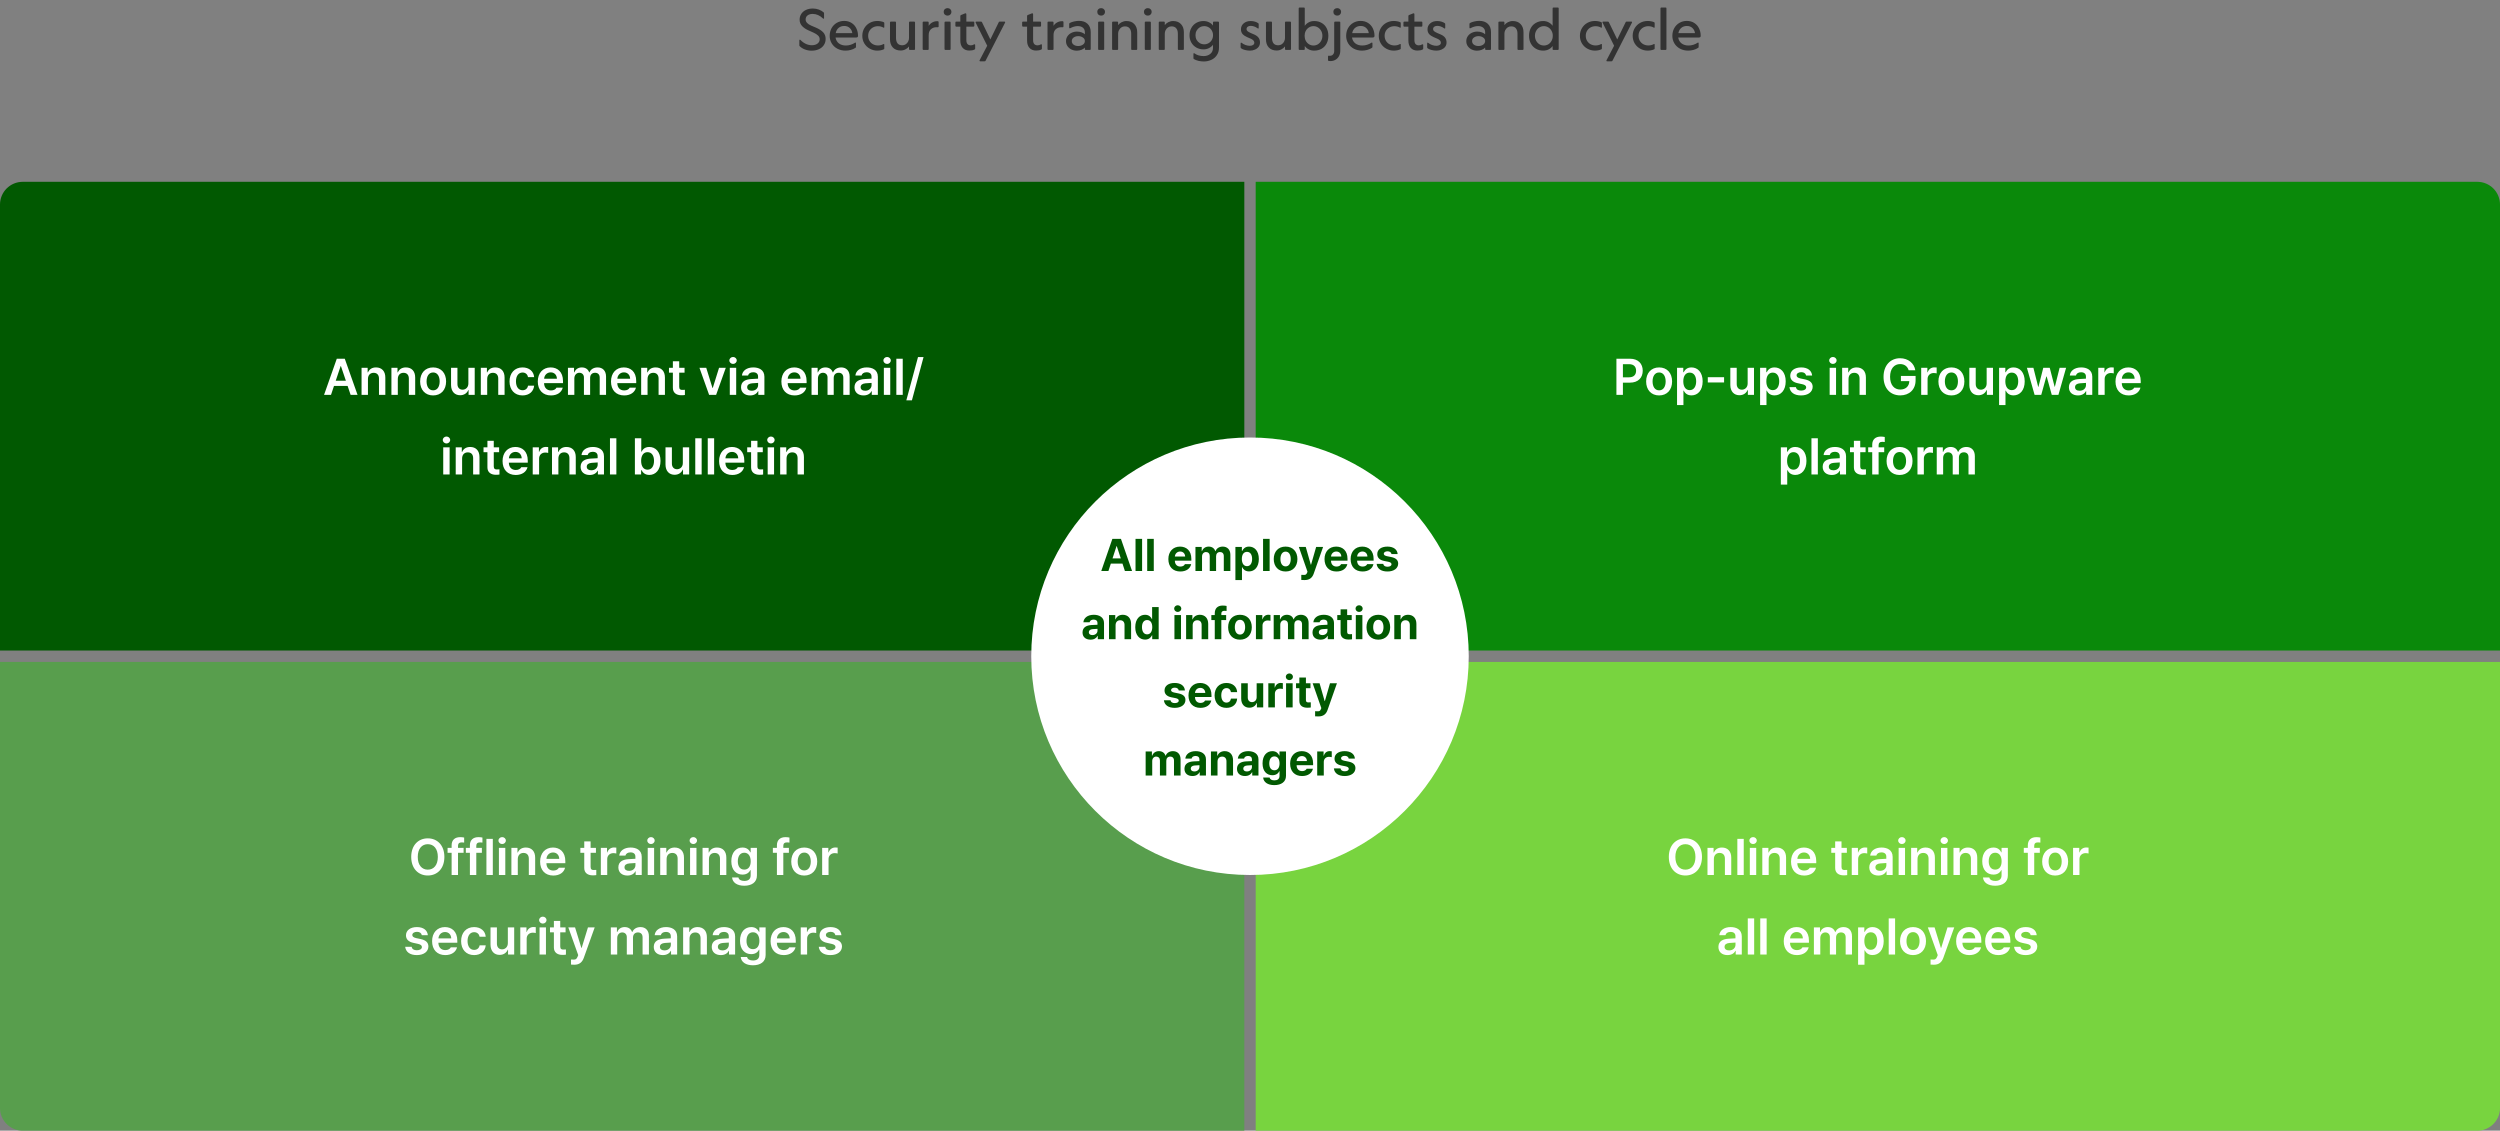
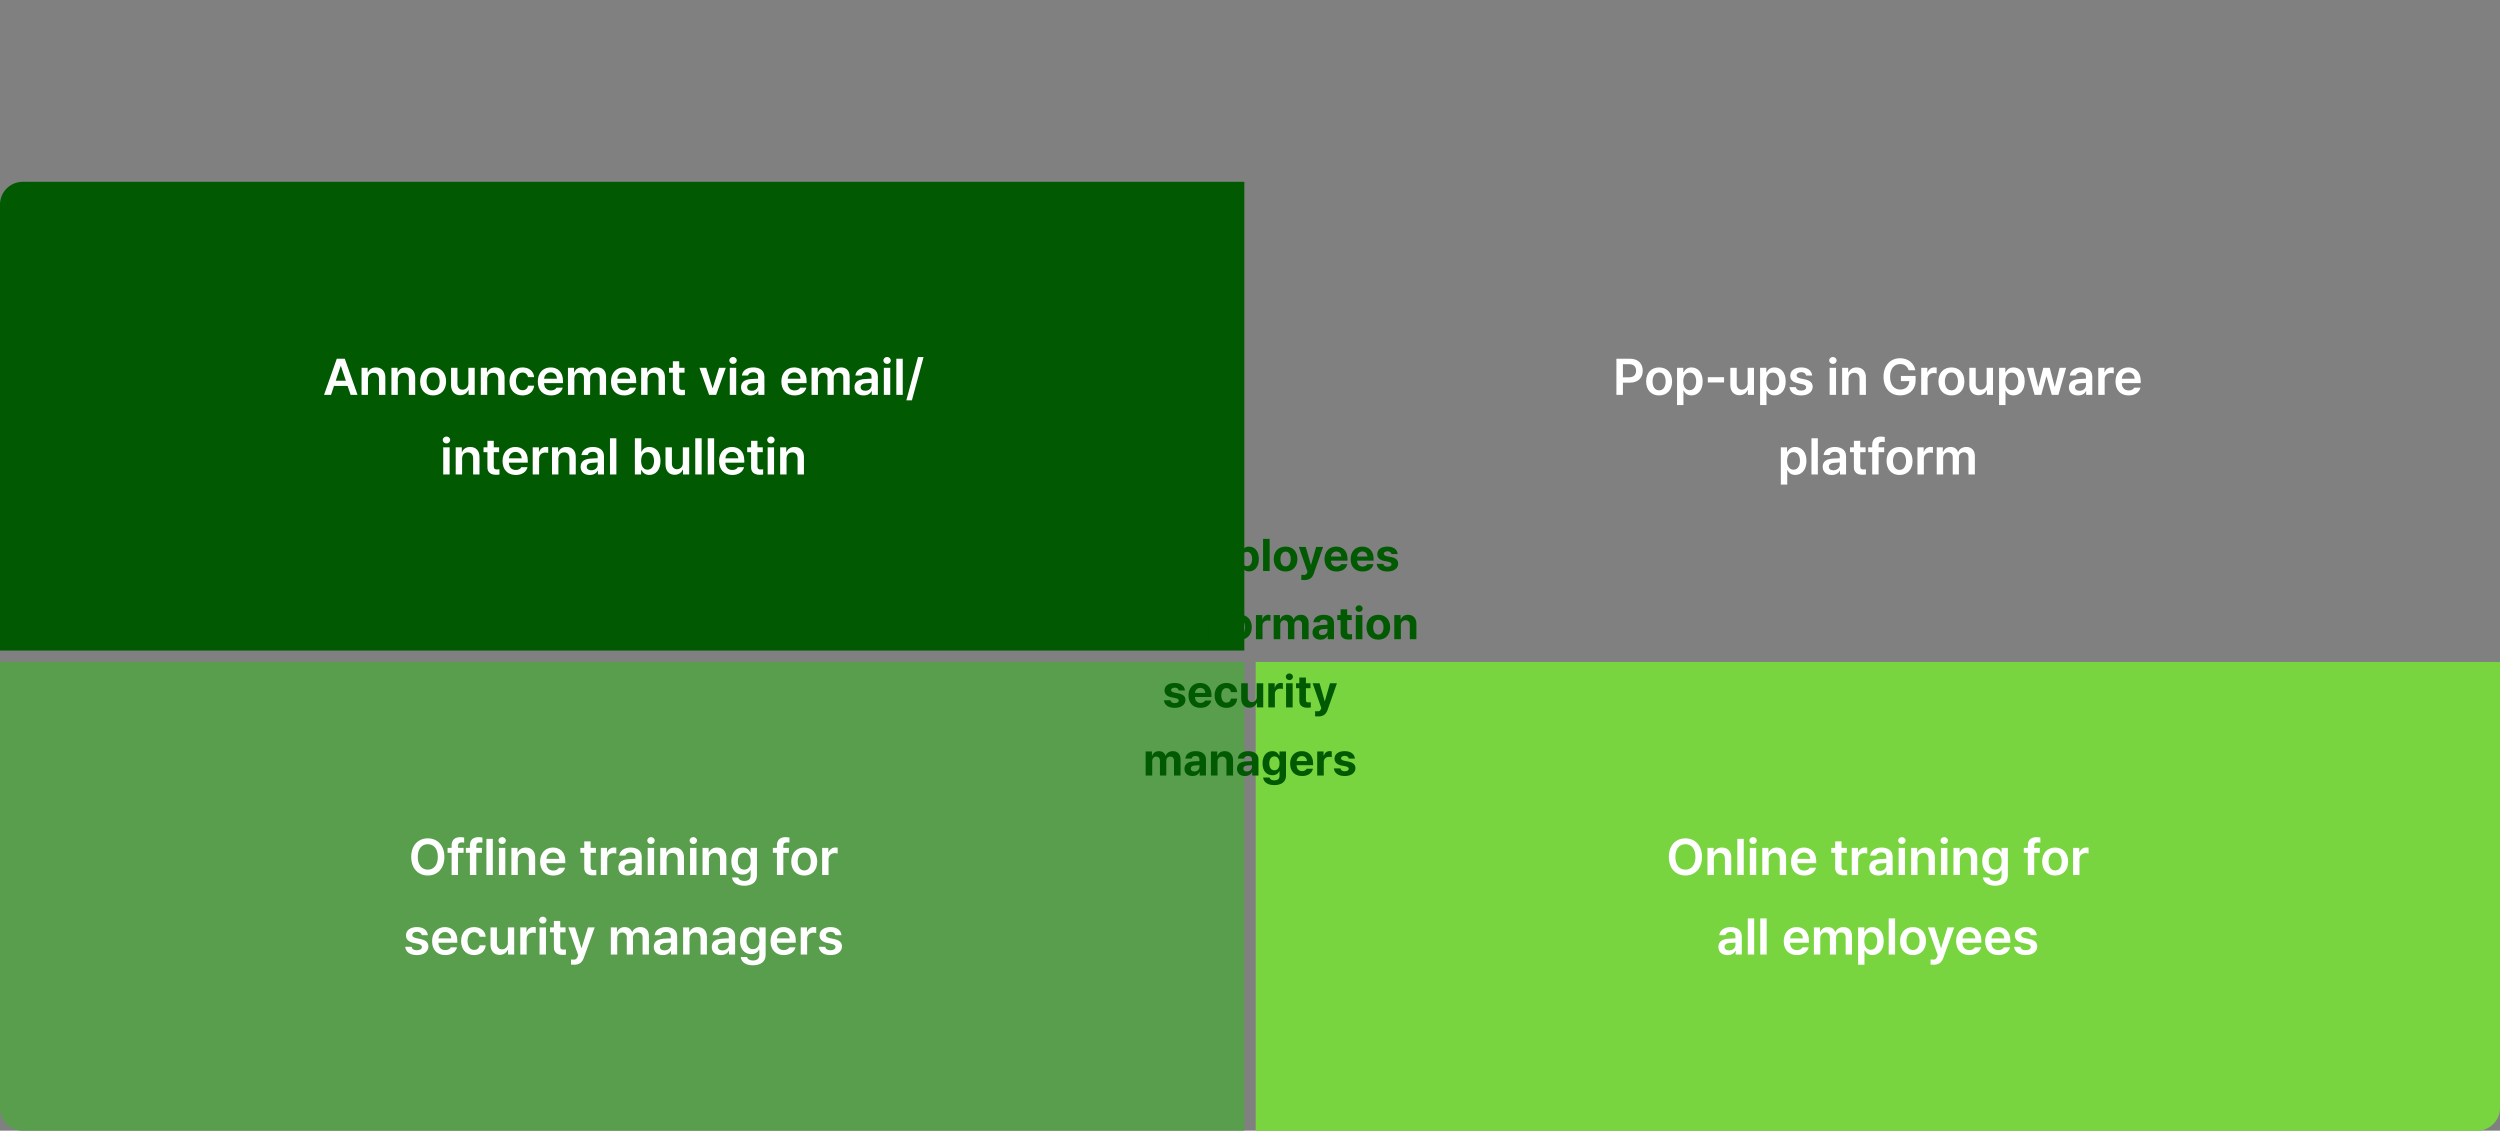
<svg xmlns="http://www.w3.org/2000/svg" width="880" height="398" viewBox="0 0 880 398" fill="none">
  <rect x="0" y="0" width="880" height="398" fill="#808080" stroke="none" />
-   <path d="M285.665 17.84C284.852 17.84 284.065 17.693 283.305 17.4C282.559 17.107 281.965 16.733 281.525 16.28C281.419 16.2 281.365 16.087 281.365 15.94V14.18C281.365 14.113 281.385 14.06 281.425 14.02C281.465 13.98 281.512 13.96 281.565 13.96C281.632 13.96 281.699 13.993 281.765 14.06C282.339 14.66 282.965 15.12 283.645 15.44C284.339 15.76 285.039 15.92 285.745 15.92C286.585 15.92 287.259 15.727 287.765 15.34C288.272 14.953 288.525 14.447 288.525 13.82C288.525 13.313 288.339 12.88 287.965 12.52C287.592 12.147 287.065 11.807 286.385 11.5L284.565 10.68C283.672 10.293 282.932 9.793 282.345 9.18C281.759 8.553 281.465 7.8 281.465 6.92C281.465 6.16 281.659 5.487 282.045 4.9C282.432 4.3 282.979 3.833 283.685 3.5C284.392 3.167 285.199 3 286.105 3C286.892 3 287.612 3.127 288.265 3.38C288.919 3.633 289.465 3.953 289.905 4.34C290.012 4.42 290.065 4.527 290.065 4.66V6.38C290.065 6.473 290.019 6.54 289.925 6.58C289.845 6.607 289.772 6.587 289.705 6.52C288.599 5.44 287.385 4.9 286.065 4.9C285.332 4.9 284.732 5.073 284.265 5.42C283.812 5.767 283.585 6.247 283.585 6.86C283.585 7.313 283.759 7.72 284.105 8.08C284.452 8.44 284.919 8.747 285.505 9L287.245 9.74C288.352 10.22 289.192 10.767 289.765 11.38C290.339 11.993 290.625 12.773 290.625 13.72C290.625 14.533 290.412 15.253 289.985 15.88C289.572 16.507 288.992 16.987 288.245 17.32C287.499 17.667 286.639 17.84 285.665 17.84ZM297.627 17.82C296.561 17.82 295.601 17.593 294.747 17.14C293.907 16.687 293.247 16.067 292.767 15.28C292.287 14.48 292.047 13.593 292.047 12.62C292.047 11.62 292.267 10.72 292.707 9.92C293.161 9.107 293.774 8.48 294.547 8.04C295.334 7.587 296.194 7.36 297.127 7.36C298.127 7.36 298.994 7.593 299.727 8.06C300.474 8.527 301.041 9.16 301.427 9.96C301.827 10.76 302.027 11.647 302.027 12.62C302.027 13.007 301.821 13.2 301.407 13.2H294.107C294.254 14.093 294.647 14.787 295.287 15.28C295.941 15.773 296.761 16.02 297.747 16.02C298.307 16.02 298.867 15.933 299.427 15.76C299.987 15.587 300.501 15.34 300.967 15.02C301.034 14.98 301.087 14.96 301.127 14.96C301.181 14.96 301.221 14.987 301.247 15.04C301.287 15.08 301.307 15.14 301.307 15.22V16.5C301.307 16.647 301.247 16.76 301.127 16.84C300.621 17.173 300.061 17.42 299.447 17.58C298.847 17.74 298.241 17.82 297.627 17.82ZM300.007 11.66C299.927 10.953 299.634 10.36 299.127 9.88C298.634 9.387 297.974 9.14 297.147 9.14C296.401 9.14 295.754 9.36 295.207 9.8C294.674 10.24 294.327 10.86 294.167 11.66H300.007ZM308.811 17.82C307.864 17.82 306.984 17.593 306.171 17.14C305.371 16.7 304.731 16.087 304.251 15.3C303.771 14.5 303.531 13.6 303.531 12.6C303.531 11.6 303.771 10.7 304.251 9.9C304.731 9.1 305.371 8.48 306.171 8.04C306.984 7.6 307.864 7.38 308.811 7.38C309.224 7.38 309.638 7.42 310.051 7.5C310.464 7.58 310.811 7.687 311.091 7.82C311.211 7.873 311.271 7.973 311.271 8.12V9.56C311.271 9.693 311.218 9.76 311.111 9.76C311.044 9.76 310.991 9.747 310.951 9.72C310.391 9.387 309.751 9.22 309.031 9.22C308.418 9.22 307.844 9.36 307.311 9.64C306.791 9.92 306.371 10.32 306.051 10.84C305.744 11.347 305.591 11.933 305.591 12.6C305.591 13.267 305.744 13.86 306.051 14.38C306.371 14.9 306.791 15.3 307.311 15.58C307.844 15.86 308.418 16 309.031 16C309.778 16 310.418 15.84 310.951 15.52C310.991 15.493 311.038 15.48 311.091 15.48C311.211 15.48 311.271 15.547 311.271 15.68V17.06C311.271 17.193 311.211 17.293 311.091 17.36C310.784 17.507 310.431 17.62 310.031 17.7C309.631 17.78 309.224 17.82 308.811 17.82ZM317.054 17.78C315.867 17.78 314.941 17.427 314.274 16.72C313.607 16 313.274 15.033 313.274 13.82V7.9C313.274 7.807 313.301 7.733 313.354 7.68C313.407 7.627 313.481 7.6 313.574 7.6H315.114C315.301 7.6 315.394 7.7 315.394 7.9V13.36C315.394 14.16 315.574 14.793 315.934 15.26C316.294 15.713 316.854 15.94 317.614 15.94C318.081 15.94 318.494 15.813 318.854 15.56C319.214 15.307 319.487 14.987 319.674 14.6C319.874 14.2 319.974 13.8 319.974 13.4V7.9C319.974 7.7 320.074 7.6 320.274 7.6H321.794C321.887 7.6 321.961 7.627 322.014 7.68C322.067 7.733 322.094 7.807 322.094 7.9V17.28C322.094 17.48 321.994 17.58 321.794 17.58H320.274C320.074 17.58 319.974 17.48 319.974 17.28V16.34C319.681 16.753 319.267 17.093 318.734 17.36C318.214 17.64 317.654 17.78 317.054 17.78ZM325.078 17.58C324.878 17.58 324.778 17.48 324.778 17.28V7.9C324.778 7.7 324.878 7.6 325.078 7.6H326.598C326.692 7.6 326.765 7.627 326.818 7.68C326.872 7.733 326.898 7.807 326.898 7.9V9.1C327.178 8.62 327.585 8.227 328.118 7.92C328.665 7.613 329.245 7.46 329.858 7.46H330.118C330.212 7.46 330.278 7.493 330.318 7.56C330.372 7.613 330.398 7.687 330.398 7.78V9.32C330.398 9.507 330.292 9.6 330.078 9.6C330.012 9.587 329.858 9.58 329.618 9.58C328.845 9.58 328.198 9.82 327.678 10.3C327.158 10.767 326.898 11.453 326.898 12.36V17.28C326.898 17.48 326.798 17.58 326.598 17.58H325.078ZM333.534 5.5C333.148 5.5 332.821 5.373 332.554 5.12C332.301 4.867 332.174 4.547 332.174 4.16C332.174 3.787 332.301 3.48 332.554 3.24C332.821 2.987 333.148 2.86 333.534 2.86C333.921 2.86 334.241 2.987 334.494 3.24C334.761 3.48 334.894 3.787 334.894 4.16C334.894 4.547 334.761 4.867 334.494 5.12C334.241 5.373 333.921 5.5 333.534 5.5ZM332.774 17.58C332.574 17.58 332.474 17.48 332.474 17.28V7.9C332.474 7.807 332.501 7.733 332.554 7.68C332.608 7.627 332.681 7.6 332.774 7.6H334.314C334.408 7.6 334.481 7.627 334.534 7.68C334.588 7.733 334.614 7.807 334.614 7.9V17.28C334.614 17.48 334.514 17.58 334.314 17.58H332.774ZM341.216 17.8C340.229 17.8 339.449 17.487 338.876 16.86C338.316 16.233 338.036 15.38 338.036 14.3V9.38H336.596C336.396 9.38 336.296 9.28 336.296 9.08V7.9C336.296 7.7 336.396 7.6 336.596 7.6H338.036V5.6C338.036 5.467 338.123 5.36 338.296 5.28L339.676 4.72C339.729 4.693 339.796 4.68 339.876 4.68C340.063 4.68 340.156 4.8 340.156 5.04V7.6H342.656C342.856 7.6 342.956 7.7 342.956 7.9V9.08C342.956 9.28 342.856 9.38 342.656 9.38H340.156V14.12C340.156 14.733 340.289 15.193 340.556 15.5C340.836 15.807 341.223 15.96 341.716 15.96C342.129 15.96 342.523 15.847 342.896 15.62C342.936 15.593 342.989 15.58 343.056 15.58C343.189 15.58 343.256 15.66 343.256 15.82V17.12C343.256 17.187 343.236 17.247 343.196 17.3C343.156 17.367 343.103 17.413 343.036 17.44C342.556 17.68 341.949 17.8 341.216 17.8ZM345.042 21.58C344.869 21.58 344.782 21.513 344.782 21.38C344.782 21.353 344.796 21.3 344.822 21.22L347.502 16.1L343.442 7.98C343.416 7.94 343.402 7.887 343.402 7.82C343.402 7.673 343.482 7.6 343.642 7.6H345.342C345.409 7.6 345.469 7.62 345.522 7.66C345.589 7.7 345.636 7.753 345.662 7.82L348.602 13.88L351.562 7.82C351.629 7.673 351.742 7.6 351.902 7.6H353.582C353.742 7.6 353.822 7.673 353.822 7.82L353.782 7.98L346.922 21.38C346.869 21.513 346.756 21.58 346.582 21.58H345.042ZM364.712 17.8C363.726 17.8 362.946 17.487 362.372 16.86C361.812 16.233 361.532 15.38 361.532 14.3V9.38H360.092C359.892 9.38 359.792 9.28 359.792 9.08V7.9C359.792 7.7 359.892 7.6 360.092 7.6H361.532V5.6C361.532 5.467 361.619 5.36 361.792 5.28L363.172 4.72C363.226 4.693 363.292 4.68 363.372 4.68C363.559 4.68 363.652 4.8 363.652 5.04V7.6H366.152C366.352 7.6 366.452 7.7 366.452 7.9V9.08C366.452 9.28 366.352 9.38 366.152 9.38H363.652V14.12C363.652 14.733 363.786 15.193 364.052 15.5C364.332 15.807 364.719 15.96 365.212 15.96C365.626 15.96 366.019 15.847 366.392 15.62C366.432 15.593 366.486 15.58 366.552 15.58C366.686 15.58 366.752 15.66 366.752 15.82V17.12C366.752 17.187 366.732 17.247 366.692 17.3C366.652 17.367 366.599 17.413 366.532 17.44C366.052 17.68 365.446 17.8 364.712 17.8ZM369.024 17.58C368.824 17.58 368.724 17.48 368.724 17.28V7.9C368.724 7.7 368.824 7.6 369.024 7.6H370.544C370.637 7.6 370.71 7.627 370.764 7.68C370.817 7.733 370.844 7.807 370.844 7.9V9.1C371.124 8.62 371.53 8.227 372.064 7.92C372.61 7.613 373.19 7.46 373.804 7.46H374.064C374.157 7.46 374.224 7.493 374.264 7.56C374.317 7.613 374.344 7.687 374.344 7.78V9.32C374.344 9.507 374.237 9.6 374.024 9.6C373.957 9.587 373.804 9.58 373.564 9.58C372.79 9.58 372.144 9.82 371.624 10.3C371.104 10.767 370.844 11.453 370.844 12.36V17.28C370.844 17.48 370.744 17.58 370.544 17.58H369.024ZM379.031 17.84C378.351 17.84 377.718 17.7 377.131 17.42C376.558 17.14 376.098 16.747 375.751 16.24C375.405 15.733 375.231 15.147 375.231 14.48C375.231 13.84 375.405 13.267 375.751 12.76C376.098 12.24 376.565 11.84 377.151 11.56C377.751 11.267 378.405 11.12 379.111 11.12C379.711 11.12 380.251 11.213 380.731 11.4C381.211 11.573 381.591 11.793 381.871 12.06V11.3C381.858 10.633 381.625 10.113 381.171 9.74C380.718 9.367 380.111 9.18 379.351 9.18C378.911 9.18 378.458 9.253 377.991 9.4C377.538 9.533 377.118 9.707 376.731 9.92C376.691 9.947 376.631 9.96 376.551 9.96C376.418 9.96 376.351 9.88 376.351 9.72V8.44C376.351 8.267 376.425 8.147 376.571 8.08C376.958 7.867 377.451 7.693 378.051 7.56C378.651 7.413 379.238 7.34 379.811 7.34C381.091 7.34 382.098 7.693 382.831 8.4C383.565 9.093 383.931 10.067 383.931 11.32V17.28C383.931 17.48 383.831 17.58 383.631 17.58H382.151C381.965 17.58 381.871 17.48 381.871 17.28V16.74C381.618 17.047 381.231 17.307 380.711 17.52C380.191 17.733 379.631 17.84 379.031 17.84ZM379.531 16.2C380.158 16.2 380.705 16.04 381.171 15.72C381.638 15.4 381.871 14.973 381.871 14.44C381.871 13.92 381.638 13.507 381.171 13.2C380.705 12.88 380.158 12.72 379.531 12.72C378.918 12.72 378.385 12.88 377.931 13.2C377.491 13.507 377.271 13.927 377.271 14.46C377.271 14.993 377.491 15.42 377.931 15.74C378.385 16.047 378.918 16.2 379.531 16.2ZM387.597 5.5C387.21 5.5 386.883 5.373 386.617 5.12C386.363 4.867 386.237 4.547 386.237 4.16C386.237 3.787 386.363 3.48 386.617 3.24C386.883 2.987 387.21 2.86 387.597 2.86C387.983 2.86 388.303 2.987 388.557 3.24C388.823 3.48 388.957 3.787 388.957 4.16C388.957 4.547 388.823 4.867 388.557 5.12C388.303 5.373 387.983 5.5 387.597 5.5ZM386.837 17.58C386.637 17.58 386.537 17.48 386.537 17.28V7.9C386.537 7.807 386.563 7.733 386.617 7.68C386.67 7.627 386.743 7.6 386.837 7.6H388.377C388.47 7.6 388.543 7.627 388.597 7.68C388.65 7.733 388.677 7.807 388.677 7.9V17.28C388.677 17.48 388.577 17.58 388.377 17.58H386.837ZM391.759 17.58C391.559 17.58 391.459 17.48 391.459 17.28V7.9C391.459 7.807 391.485 7.733 391.539 7.68C391.592 7.627 391.665 7.6 391.759 7.6H393.279C393.479 7.6 393.579 7.7 393.579 7.9V8.84C393.859 8.44 394.265 8.1 394.799 7.82C395.345 7.54 395.912 7.4 396.499 7.4C397.685 7.4 398.612 7.76 399.279 8.48C399.959 9.2 400.299 10.167 400.299 11.38V17.28C400.299 17.48 400.199 17.58 399.999 17.58H398.459C398.272 17.58 398.179 17.48 398.179 17.28V11.86C398.179 11.06 397.992 10.433 397.619 9.98C397.259 9.513 396.699 9.28 395.939 9.28C395.472 9.28 395.059 9.407 394.699 9.66C394.339 9.913 394.059 10.24 393.859 10.64C393.672 11.027 393.579 11.42 393.579 11.82V17.28C393.579 17.48 393.479 17.58 393.279 17.58H391.759ZM404.023 5.5C403.636 5.5 403.309 5.373 403.043 5.12C402.789 4.867 402.663 4.547 402.663 4.16C402.663 3.787 402.789 3.48 403.043 3.24C403.309 2.987 403.636 2.86 404.023 2.86C404.409 2.86 404.729 2.987 404.983 3.24C405.249 3.48 405.383 3.787 405.383 4.16C405.383 4.547 405.249 4.867 404.983 5.12C404.729 5.373 404.409 5.5 404.023 5.5ZM403.263 17.58C403.063 17.58 402.963 17.48 402.963 17.28V7.9C402.963 7.807 402.989 7.733 403.043 7.68C403.096 7.627 403.169 7.6 403.263 7.6H404.803C404.896 7.6 404.969 7.627 405.023 7.68C405.076 7.733 405.103 7.807 405.103 7.9V17.28C405.103 17.48 405.003 17.58 404.803 17.58H403.263ZM408.184 17.58C407.984 17.58 407.884 17.48 407.884 17.28V7.9C407.884 7.807 407.911 7.733 407.964 7.68C408.018 7.627 408.091 7.6 408.184 7.6H409.704C409.904 7.6 410.004 7.7 410.004 7.9V8.84C410.284 8.44 410.691 8.1 411.224 7.82C411.771 7.54 412.338 7.4 412.924 7.4C414.111 7.4 415.038 7.76 415.704 8.48C416.384 9.2 416.724 10.167 416.724 11.38V17.28C416.724 17.48 416.624 17.58 416.424 17.58H414.884C414.698 17.58 414.604 17.48 414.604 17.28V11.86C414.604 11.06 414.418 10.433 414.044 9.98C413.684 9.513 413.124 9.28 412.364 9.28C411.898 9.28 411.484 9.407 411.124 9.66C410.764 9.913 410.484 10.24 410.284 10.64C410.098 11.027 410.004 11.42 410.004 11.82V17.28C410.004 17.48 409.904 17.58 409.704 17.58H408.184ZM423.728 21.64C423.088 21.64 422.462 21.567 421.848 21.42C421.248 21.273 420.728 21.073 420.288 20.82C420.155 20.74 420.088 20.627 420.088 20.48V18.96C420.088 18.8 420.148 18.72 420.268 18.72C420.335 18.72 420.395 18.74 420.448 18.78C421.328 19.42 422.408 19.74 423.688 19.74C424.608 19.74 425.382 19.487 426.008 18.98C426.648 18.473 426.968 17.773 426.968 16.88V15.76C426.648 16.227 426.188 16.613 425.588 16.92C425.002 17.227 424.355 17.38 423.648 17.38C422.702 17.38 421.855 17.167 421.108 16.74C420.362 16.313 419.775 15.727 419.348 14.98C418.922 14.22 418.708 13.36 418.708 12.4C418.708 11.453 418.922 10.6 419.348 9.84C419.775 9.067 420.362 8.467 421.108 8.04C421.868 7.613 422.715 7.4 423.648 7.4C424.355 7.4 425.008 7.553 425.608 7.86C426.208 8.153 426.662 8.533 426.968 9V7.9C426.968 7.7 427.068 7.6 427.268 7.6H428.788C428.882 7.6 428.955 7.627 429.008 7.68C429.062 7.733 429.088 7.807 429.088 7.9V16.74C429.088 17.793 428.835 18.687 428.328 19.42C427.835 20.167 427.175 20.72 426.348 21.08C425.535 21.453 424.662 21.64 423.728 21.64ZM423.908 15.6C424.468 15.6 424.982 15.46 425.448 15.18C425.928 14.9 426.302 14.52 426.568 14.04C426.848 13.547 426.988 13 426.988 12.4C426.988 11.8 426.848 11.26 426.568 10.78C426.302 10.287 425.928 9.9 425.448 9.62C424.982 9.34 424.468 9.2 423.908 9.2C423.335 9.2 422.808 9.34 422.328 9.62C421.862 9.9 421.488 10.287 421.208 10.78C420.942 11.26 420.808 11.8 420.808 12.4C420.808 13 420.942 13.547 421.208 14.04C421.488 14.52 421.862 14.9 422.328 15.18C422.808 15.46 423.335 15.6 423.908 15.6ZM440.018 17.82C439.392 17.82 438.798 17.747 438.238 17.6C437.692 17.467 437.245 17.273 436.898 17.02C436.765 16.927 436.698 16.807 436.698 16.66V15.3C436.698 15.1 436.752 15 436.858 15C436.925 15 436.992 15.027 437.058 15.08C437.445 15.4 437.898 15.653 438.418 15.84C438.938 16.027 439.452 16.12 439.958 16.12C440.398 16.12 440.765 16.027 441.058 15.84C441.365 15.653 441.518 15.38 441.518 15.02C441.518 14.447 441.098 13.98 440.258 13.62L438.998 13.08C438.305 12.773 437.765 12.407 437.378 11.98C437.005 11.54 436.818 10.987 436.818 10.32C436.818 9.467 437.138 8.767 437.778 8.22C438.418 7.673 439.245 7.4 440.258 7.4C440.752 7.4 441.225 7.467 441.678 7.6C442.145 7.733 442.552 7.92 442.898 8.16C443.005 8.253 443.058 8.36 443.058 8.48V9.82C443.058 9.98 443.005 10.06 442.898 10.06C442.858 10.06 442.805 10.04 442.738 10C441.898 9.4 441.065 9.1 440.238 9.1C439.812 9.1 439.458 9.207 439.178 9.42C438.912 9.633 438.778 9.913 438.778 10.26C438.778 10.527 438.898 10.767 439.138 10.98C439.378 11.18 439.738 11.387 440.218 11.6L441.518 12.16C442.185 12.453 442.685 12.827 443.018 13.28C443.352 13.733 443.518 14.293 443.518 14.96C443.518 15.533 443.358 16.04 443.038 16.48C442.718 16.907 442.285 17.233 441.738 17.46C441.205 17.7 440.632 17.82 440.018 17.82ZM449.398 17.78C448.211 17.78 447.284 17.427 446.618 16.72C445.951 16 445.618 15.033 445.618 13.82V7.9C445.618 7.807 445.644 7.733 445.698 7.68C445.751 7.627 445.824 7.6 445.918 7.6H447.458C447.644 7.6 447.738 7.7 447.738 7.9V13.36C447.738 14.16 447.918 14.793 448.278 15.26C448.638 15.713 449.198 15.94 449.958 15.94C450.424 15.94 450.838 15.813 451.198 15.56C451.558 15.307 451.831 14.987 452.018 14.6C452.218 14.2 452.318 13.8 452.318 13.4V7.9C452.318 7.7 452.418 7.6 452.618 7.6H454.138C454.231 7.6 454.304 7.627 454.358 7.68C454.411 7.733 454.438 7.807 454.438 7.9V17.28C454.438 17.48 454.338 17.58 454.138 17.58H452.618C452.418 17.58 452.318 17.48 452.318 17.28V16.34C452.024 16.753 451.611 17.093 451.078 17.36C450.558 17.64 449.998 17.78 449.398 17.78ZM462.582 17.82C461.862 17.82 461.209 17.667 460.622 17.36C460.036 17.053 459.589 16.66 459.282 16.18V17.28C459.282 17.48 459.182 17.58 458.982 17.58H457.442C457.242 17.58 457.142 17.48 457.142 17.28V2.94C457.142 2.847 457.169 2.773 457.222 2.72C457.276 2.667 457.349 2.64 457.442 2.64H458.982C459.076 2.64 459.149 2.667 459.202 2.72C459.256 2.773 459.282 2.847 459.282 2.94V9.08C459.602 8.6 460.056 8.2 460.642 7.88C461.229 7.56 461.882 7.4 462.602 7.4C463.589 7.4 464.456 7.62 465.202 8.06C465.962 8.487 466.549 9.093 466.962 9.88C467.376 10.667 467.582 11.573 467.582 12.6C467.582 13.613 467.376 14.52 466.962 15.32C466.549 16.107 465.962 16.72 465.202 17.16C464.442 17.6 463.569 17.82 462.582 17.82ZM462.342 16.02C462.916 16.02 463.442 15.873 463.922 15.58C464.402 15.273 464.782 14.86 465.062 14.34C465.342 13.82 465.482 13.24 465.482 12.6C465.482 11.96 465.342 11.387 465.062 10.88C464.782 10.36 464.402 9.953 463.922 9.66C463.442 9.353 462.916 9.2 462.342 9.2C461.769 9.2 461.242 9.353 460.762 9.66C460.282 9.953 459.902 10.36 459.622 10.88C459.356 11.387 459.222 11.96 459.222 12.6C459.222 13.24 459.356 13.82 459.622 14.34C459.902 14.86 460.282 15.273 460.762 15.58C461.242 15.873 461.769 16.02 462.342 16.02ZM470.702 5.5C470.316 5.5 469.989 5.373 469.722 5.12C469.469 4.867 469.342 4.547 469.342 4.16C469.342 3.787 469.469 3.48 469.722 3.24C469.989 2.987 470.316 2.86 470.702 2.86C471.089 2.86 471.409 2.987 471.662 3.24C471.929 3.48 472.062 3.787 472.062 4.16C472.062 4.547 471.929 4.867 471.662 5.12C471.409 5.373 471.089 5.5 470.702 5.5ZM468.382 21.5C468.169 21.5 467.942 21.487 467.702 21.46C467.542 21.42 467.462 21.313 467.462 21.14V19.86C467.462 19.687 467.542 19.6 467.702 19.6C467.756 19.6 467.816 19.607 467.882 19.62C467.936 19.633 468.002 19.64 468.082 19.64C468.576 19.64 468.956 19.487 469.222 19.18C469.502 18.873 469.642 18.467 469.642 17.96V7.9C469.642 7.807 469.669 7.733 469.722 7.68C469.776 7.627 469.849 7.6 469.942 7.6H471.482C471.576 7.6 471.649 7.627 471.702 7.68C471.756 7.733 471.782 7.807 471.782 7.9V17.8C471.782 18.547 471.629 19.2 471.322 19.76C471.016 20.32 470.602 20.747 470.082 21.04C469.562 21.347 468.996 21.5 468.382 21.5ZM479.424 17.82C478.357 17.82 477.397 17.593 476.544 17.14C475.704 16.687 475.044 16.067 474.564 15.28C474.084 14.48 473.844 13.593 473.844 12.62C473.844 11.62 474.064 10.72 474.504 9.92C474.957 9.107 475.571 8.48 476.344 8.04C477.131 7.587 477.991 7.36 478.924 7.36C479.924 7.36 480.791 7.593 481.524 8.06C482.271 8.527 482.837 9.16 483.224 9.96C483.624 10.76 483.824 11.647 483.824 12.62C483.824 13.007 483.617 13.2 483.204 13.2H475.904C476.051 14.093 476.444 14.787 477.084 15.28C477.737 15.773 478.557 16.02 479.544 16.02C480.104 16.02 480.664 15.933 481.224 15.76C481.784 15.587 482.297 15.34 482.764 15.02C482.831 14.98 482.884 14.96 482.924 14.96C482.977 14.96 483.017 14.987 483.044 15.04C483.084 15.08 483.104 15.14 483.104 15.22V16.5C483.104 16.647 483.044 16.76 482.924 16.84C482.417 17.173 481.857 17.42 481.244 17.58C480.644 17.74 480.037 17.82 479.424 17.82ZM481.804 11.66C481.724 10.953 481.431 10.36 480.924 9.88C480.431 9.387 479.771 9.14 478.944 9.14C478.197 9.14 477.551 9.36 477.004 9.8C476.471 10.24 476.124 10.86 475.964 11.66H481.804ZM490.608 17.82C489.661 17.82 488.781 17.593 487.968 17.14C487.168 16.7 486.528 16.087 486.048 15.3C485.568 14.5 485.328 13.6 485.328 12.6C485.328 11.6 485.568 10.7 486.048 9.9C486.528 9.1 487.168 8.48 487.968 8.04C488.781 7.6 489.661 7.38 490.608 7.38C491.021 7.38 491.435 7.42 491.848 7.5C492.261 7.58 492.608 7.687 492.888 7.82C493.008 7.873 493.068 7.973 493.068 8.12V9.56C493.068 9.693 493.015 9.76 492.908 9.76C492.841 9.76 492.788 9.747 492.748 9.72C492.188 9.387 491.548 9.22 490.828 9.22C490.215 9.22 489.641 9.36 489.108 9.64C488.588 9.92 488.168 10.32 487.848 10.84C487.541 11.347 487.388 11.933 487.388 12.6C487.388 13.267 487.541 13.86 487.848 14.38C488.168 14.9 488.588 15.3 489.108 15.58C489.641 15.86 490.215 16 490.828 16C491.575 16 492.215 15.84 492.748 15.52C492.788 15.493 492.835 15.48 492.888 15.48C493.008 15.48 493.068 15.547 493.068 15.68V17.06C493.068 17.193 493.008 17.293 492.888 17.36C492.581 17.507 492.228 17.62 491.828 17.7C491.428 17.78 491.021 17.82 490.608 17.82ZM498.931 17.8C497.944 17.8 497.164 17.487 496.591 16.86C496.031 16.233 495.751 15.38 495.751 14.3V9.38H494.311C494.111 9.38 494.011 9.28 494.011 9.08V7.9C494.011 7.7 494.111 7.6 494.311 7.6H495.751V5.6C495.751 5.467 495.838 5.36 496.011 5.28L497.391 4.72C497.444 4.693 497.511 4.68 497.591 4.68C497.778 4.68 497.871 4.8 497.871 5.04V7.6H500.371C500.571 7.6 500.671 7.7 500.671 7.9V9.08C500.671 9.28 500.571 9.38 500.371 9.38H497.871V14.12C497.871 14.733 498.004 15.193 498.271 15.5C498.551 15.807 498.938 15.96 499.431 15.96C499.844 15.96 500.238 15.847 500.611 15.62C500.651 15.593 500.704 15.58 500.771 15.58C500.904 15.58 500.971 15.66 500.971 15.82V17.12C500.971 17.187 500.951 17.247 500.911 17.3C500.871 17.367 500.818 17.413 500.751 17.44C500.271 17.68 499.664 17.8 498.931 17.8ZM505.683 17.82C505.056 17.82 504.463 17.747 503.903 17.6C503.356 17.467 502.909 17.273 502.563 17.02C502.429 16.927 502.363 16.807 502.363 16.66V15.3C502.363 15.1 502.416 15 502.523 15C502.589 15 502.656 15.027 502.723 15.08C503.109 15.4 503.563 15.653 504.083 15.84C504.603 16.027 505.116 16.12 505.623 16.12C506.063 16.12 506.429 16.027 506.723 15.84C507.029 15.653 507.183 15.38 507.183 15.02C507.183 14.447 506.763 13.98 505.923 13.62L504.663 13.08C503.969 12.773 503.429 12.407 503.043 11.98C502.669 11.54 502.483 10.987 502.483 10.32C502.483 9.467 502.803 8.767 503.443 8.22C504.083 7.673 504.909 7.4 505.923 7.4C506.416 7.4 506.889 7.467 507.343 7.6C507.809 7.733 508.216 7.92 508.563 8.16C508.669 8.253 508.723 8.36 508.723 8.48V9.82C508.723 9.98 508.669 10.06 508.563 10.06C508.523 10.06 508.469 10.04 508.403 10C507.563 9.4 506.729 9.1 505.903 9.1C505.476 9.1 505.123 9.207 504.843 9.42C504.576 9.633 504.443 9.913 504.443 10.26C504.443 10.527 504.563 10.767 504.803 10.98C505.043 11.18 505.403 11.387 505.883 11.6L507.183 12.16C507.849 12.453 508.349 12.827 508.683 13.28C509.016 13.733 509.183 14.293 509.183 14.96C509.183 15.533 509.023 16.04 508.703 16.48C508.383 16.907 507.949 17.233 507.403 17.46C506.869 17.7 506.296 17.82 505.683 17.82ZM519.93 17.84C519.25 17.84 518.616 17.7 518.03 17.42C517.456 17.14 516.996 16.747 516.65 16.24C516.303 15.733 516.13 15.147 516.13 14.48C516.13 13.84 516.303 13.267 516.65 12.76C516.996 12.24 517.463 11.84 518.05 11.56C518.65 11.267 519.303 11.12 520.01 11.12C520.61 11.12 521.15 11.213 521.63 11.4C522.11 11.573 522.49 11.793 522.77 12.06V11.3C522.756 10.633 522.523 10.113 522.07 9.74C521.616 9.367 521.01 9.18 520.25 9.18C519.81 9.18 519.356 9.253 518.89 9.4C518.436 9.533 518.016 9.707 517.63 9.92C517.59 9.947 517.53 9.96 517.45 9.96C517.316 9.96 517.25 9.88 517.25 9.72V8.44C517.25 8.267 517.323 8.147 517.47 8.08C517.856 7.867 518.35 7.693 518.95 7.56C519.55 7.413 520.136 7.34 520.71 7.34C521.99 7.34 522.996 7.693 523.73 8.4C524.463 9.093 524.83 10.067 524.83 11.32V17.28C524.83 17.48 524.73 17.58 524.53 17.58H523.05C522.863 17.58 522.77 17.48 522.77 17.28V16.74C522.516 17.047 522.13 17.307 521.61 17.52C521.09 17.733 520.53 17.84 519.93 17.84ZM520.43 16.2C521.056 16.2 521.603 16.04 522.07 15.72C522.536 15.4 522.77 14.973 522.77 14.44C522.77 13.92 522.536 13.507 522.07 13.2C521.603 12.88 521.056 12.72 520.43 12.72C519.816 12.72 519.283 12.88 518.83 13.2C518.39 13.507 518.17 13.927 518.17 14.46C518.17 14.993 518.39 15.42 518.83 15.74C519.283 16.047 519.816 16.2 520.43 16.2ZM527.735 17.58C527.535 17.58 527.435 17.48 527.435 17.28V7.9C527.435 7.807 527.462 7.733 527.515 7.68C527.568 7.627 527.642 7.6 527.735 7.6H529.255C529.455 7.6 529.555 7.7 529.555 7.9V8.84C529.835 8.44 530.242 8.1 530.775 7.82C531.322 7.54 531.888 7.4 532.475 7.4C533.662 7.4 534.588 7.76 535.255 8.48C535.935 9.2 536.275 10.167 536.275 11.38V17.28C536.275 17.48 536.175 17.58 535.975 17.58H534.435C534.248 17.58 534.155 17.48 534.155 17.28V11.86C534.155 11.06 533.968 10.433 533.595 9.98C533.235 9.513 532.675 9.28 531.915 9.28C531.448 9.28 531.035 9.407 530.675 9.66C530.315 9.913 530.035 10.24 529.835 10.64C529.648 11.027 529.555 11.42 529.555 11.82V17.28C529.555 17.48 529.455 17.58 529.255 17.58H527.735ZM543.219 17.82C542.259 17.82 541.399 17.6 540.639 17.16C539.879 16.72 539.286 16.107 538.859 15.32C538.432 14.533 538.219 13.627 538.219 12.6C538.219 11.573 538.426 10.667 538.839 9.88C539.266 9.093 539.859 8.487 540.619 8.06C541.379 7.62 542.239 7.4 543.199 7.4C543.919 7.4 544.572 7.56 545.159 7.88C545.746 8.2 546.199 8.6 546.519 9.08V2.94C546.519 2.847 546.546 2.773 546.599 2.72C546.652 2.667 546.726 2.64 546.819 2.64H548.359C548.452 2.64 548.526 2.667 548.579 2.72C548.632 2.773 548.659 2.847 548.659 2.94V17.28C548.659 17.48 548.559 17.58 548.359 17.58H546.819C546.619 17.58 546.519 17.48 546.519 17.28V16.18C546.212 16.66 545.766 17.053 545.179 17.36C544.592 17.667 543.939 17.82 543.219 17.82ZM543.459 16.02C544.032 16.02 544.559 15.873 545.039 15.58C545.519 15.273 545.892 14.86 546.159 14.34C546.439 13.82 546.579 13.24 546.579 12.6C546.579 11.96 546.439 11.387 546.159 10.88C545.892 10.36 545.519 9.953 545.039 9.66C544.559 9.353 544.032 9.2 543.459 9.2C542.886 9.2 542.352 9.353 541.859 9.66C541.379 9.953 540.999 10.36 540.719 10.88C540.439 11.387 540.299 11.96 540.299 12.6C540.299 13.24 540.439 13.82 540.719 14.34C540.999 14.86 541.379 15.273 541.859 15.58C542.352 15.873 542.886 16.02 543.459 16.02ZM561.409 17.82C560.462 17.82 559.582 17.593 558.769 17.14C557.969 16.7 557.329 16.087 556.849 15.3C556.369 14.5 556.129 13.6 556.129 12.6C556.129 11.6 556.369 10.7 556.849 9.9C557.329 9.1 557.969 8.48 558.769 8.04C559.582 7.6 560.462 7.38 561.409 7.38C561.822 7.38 562.235 7.42 562.649 7.5C563.062 7.58 563.409 7.687 563.689 7.82C563.809 7.873 563.869 7.973 563.869 8.12V9.56C563.869 9.693 563.815 9.76 563.709 9.76C563.642 9.76 563.589 9.747 563.549 9.72C562.989 9.387 562.349 9.22 561.629 9.22C561.015 9.22 560.442 9.36 559.909 9.64C559.389 9.92 558.969 10.32 558.649 10.84C558.342 11.347 558.189 11.933 558.189 12.6C558.189 13.267 558.342 13.86 558.649 14.38C558.969 14.9 559.389 15.3 559.909 15.58C560.442 15.86 561.015 16 561.629 16C562.375 16 563.015 15.84 563.549 15.52C563.589 15.493 563.635 15.48 563.689 15.48C563.809 15.48 563.869 15.547 563.869 15.68V17.06C563.869 17.193 563.809 17.293 563.689 17.36C563.382 17.507 563.029 17.62 562.629 17.7C562.229 17.78 561.822 17.82 561.409 17.82ZM565.706 21.58C565.533 21.58 565.446 21.513 565.446 21.38C565.446 21.353 565.46 21.3 565.486 21.22L568.166 16.1L564.106 7.98C564.08 7.94 564.066 7.887 564.066 7.82C564.066 7.673 564.146 7.6 564.306 7.6H566.006C566.073 7.6 566.133 7.62 566.186 7.66C566.253 7.7 566.3 7.753 566.326 7.82L569.266 13.88L572.226 7.82C572.293 7.673 572.406 7.6 572.566 7.6H574.246C574.406 7.6 574.486 7.673 574.486 7.82L574.446 7.98L567.586 21.38C567.533 21.513 567.42 21.58 567.246 21.58H565.706ZM579.983 17.82C579.036 17.82 578.156 17.593 577.343 17.14C576.543 16.7 575.903 16.087 575.423 15.3C574.943 14.5 574.703 13.6 574.703 12.6C574.703 11.6 574.943 10.7 575.423 9.9C575.903 9.1 576.543 8.48 577.343 8.04C578.156 7.6 579.036 7.38 579.983 7.38C580.396 7.38 580.81 7.42 581.223 7.5C581.636 7.58 581.983 7.687 582.263 7.82C582.383 7.873 582.443 7.973 582.443 8.12V9.56C582.443 9.693 582.39 9.76 582.283 9.76C582.216 9.76 582.163 9.747 582.123 9.72C581.563 9.387 580.923 9.22 580.203 9.22C579.59 9.22 579.016 9.36 578.483 9.64C577.963 9.92 577.543 10.32 577.223 10.84C576.916 11.347 576.763 11.933 576.763 12.6C576.763 13.267 576.916 13.86 577.223 14.38C577.543 14.9 577.963 15.3 578.483 15.58C579.016 15.86 579.59 16 580.203 16C580.95 16 581.59 15.84 582.123 15.52C582.163 15.493 582.21 15.48 582.263 15.48C582.383 15.48 582.443 15.547 582.443 15.68V17.06C582.443 17.193 582.383 17.293 582.263 17.36C581.956 17.507 581.603 17.62 581.203 17.7C580.803 17.78 580.396 17.82 579.983 17.82ZM584.786 17.58C584.586 17.58 584.486 17.48 584.486 17.28V2.94C584.486 2.847 584.513 2.773 584.566 2.72C584.619 2.667 584.693 2.64 584.786 2.64H586.286C586.486 2.64 586.586 2.74 586.586 2.94V17.28C586.586 17.48 586.486 17.58 586.286 17.58H584.786ZM594.248 17.82C593.182 17.82 592.222 17.593 591.368 17.14C590.528 16.687 589.868 16.067 589.388 15.28C588.908 14.48 588.668 13.593 588.668 12.62C588.668 11.62 588.888 10.72 589.328 9.92C589.782 9.107 590.395 8.48 591.168 8.04C591.955 7.587 592.815 7.36 593.748 7.36C594.748 7.36 595.615 7.593 596.348 8.06C597.095 8.527 597.662 9.16 598.048 9.96C598.448 10.76 598.648 11.647 598.648 12.62C598.648 13.007 598.442 13.2 598.028 13.2H590.728C590.875 14.093 591.268 14.787 591.908 15.28C592.562 15.773 593.382 16.02 594.368 16.02C594.928 16.02 595.488 15.933 596.048 15.76C596.608 15.587 597.122 15.34 597.588 15.02C597.655 14.98 597.708 14.96 597.748 14.96C597.802 14.96 597.842 14.987 597.868 15.04C597.908 15.08 597.928 15.14 597.928 15.22V16.5C597.928 16.647 597.868 16.76 597.748 16.84C597.242 17.173 596.682 17.42 596.068 17.58C595.468 17.74 594.862 17.82 594.248 17.82ZM596.628 11.66C596.548 10.953 596.255 10.36 595.748 9.88C595.255 9.387 594.595 9.14 593.768 9.14C593.022 9.14 592.375 9.36 591.828 9.8C591.295 10.24 590.948 10.86 590.788 11.66H596.628Z" fill="#333333" />
  <path d="M0 72C0 67.582 3.582 64 8 64H438V229H0V72Z" fill="#015901" />
  <path d="M0 233H438V398H8C3.582 398 0 394.418 0 390V233Z" fill="#589E4D" />
-   <path d="M442 64H872C876.418 64 880 67.582 880 72V229H442V64Z" fill="#0A890A" />
  <path d="M442 233H880V390C880 394.418 876.418 398 872 398H442V233Z" fill="#78D43F" />
-   <circle cx="440" cy="231" r="77" fill="white" />
  <path d="M390.16 201H387.641L391.552 189.685H394.574L398.486 201H395.967L395.116 198.392H391.011L390.16 201ZM391.608 196.552H394.514L393.105 192.238H393.016L391.608 196.552ZM402.02 189.685V201H399.705V189.685H402.02ZM406.13 189.685V201H403.815V189.685H406.13ZM415.462 201.166C412.86 201.166 411.263 199.486 411.263 196.796C411.263 194.177 412.882 192.403 415.368 192.403C417.595 192.403 419.352 193.812 419.352 196.707V197.354H413.551C413.551 198.641 414.313 199.431 415.501 199.431C416.297 199.431 416.86 199.088 417.092 198.586H419.291C418.96 200.149 417.556 201.166 415.462 201.166ZM413.551 195.906H417.17C417.158 194.878 416.446 194.133 415.413 194.133C414.346 194.133 413.606 194.934 413.551 195.906ZM420.799 201V192.514H423.003V194.006H423.103C423.456 193.011 424.324 192.403 425.467 192.403C426.628 192.403 427.49 193.022 427.771 194.006H427.86C428.208 193.033 429.169 192.403 430.412 192.403C431.987 192.403 433.092 193.448 433.092 195.293V201H430.777V195.74C430.777 194.785 430.208 194.315 429.445 194.315C428.578 194.315 428.064 194.917 428.064 195.807V201H425.827V195.685C425.827 194.851 425.296 194.315 424.512 194.315C423.722 194.315 423.114 194.945 423.114 195.901V201H420.799ZM434.861 204.182V192.514H437.143V193.939H437.248C437.563 193.254 438.237 192.403 439.663 192.403C441.541 192.403 443.11 193.862 443.11 196.768C443.11 199.602 441.602 201.138 439.663 201.138C438.281 201.138 437.574 200.343 437.248 199.646H437.176V204.182H434.861ZM437.127 196.757C437.127 198.282 437.784 199.293 438.939 199.293C440.11 199.293 440.745 198.254 440.745 196.757C440.745 195.271 440.121 194.254 438.939 194.254C437.773 194.254 437.127 195.227 437.127 196.757ZM446.911 189.685V201H444.596V189.685H446.911ZM452.528 201.166C449.959 201.166 448.357 199.403 448.357 196.79C448.357 194.16 449.959 192.403 452.528 192.403C455.092 192.403 456.689 194.16 456.689 196.79C456.689 199.403 455.092 201.166 452.528 201.166ZM450.711 196.773C450.711 198.265 451.33 199.37 452.539 199.37C453.722 199.37 454.341 198.265 454.341 196.773C454.341 195.287 453.722 194.171 452.539 194.171C451.33 194.171 450.711 195.287 450.711 196.773ZM459.226 204.182C458.779 204.182 458.353 204.171 458.049 204.144L458.055 202.343C458.348 202.365 458.701 202.37 458.989 202.37C459.453 202.37 459.823 202.331 460.105 201.597L460.237 201.238L457.187 192.514H459.624L461.403 198.768H461.491L463.287 192.514H465.734L462.425 201.934C461.944 203.304 461.016 204.182 459.226 204.182ZM470.431 201.166C467.829 201.166 466.232 199.486 466.232 196.796C466.232 194.177 467.851 192.403 470.337 192.403C472.564 192.403 474.321 193.812 474.321 196.707V197.354H468.519C468.519 198.641 469.282 199.431 470.47 199.431C471.265 199.431 471.829 199.088 472.061 198.586H474.26C473.928 200.149 472.525 201.166 470.431 201.166ZM468.519 195.906H472.138C472.127 194.878 471.414 194.133 470.381 194.133C469.315 194.133 468.575 194.934 468.519 195.906ZM479.619 201.166C477.016 201.166 475.42 199.486 475.42 196.796C475.42 194.177 477.038 192.403 479.525 192.403C481.751 192.403 483.508 193.812 483.508 196.707V197.354H477.707C477.707 198.641 478.469 199.431 479.657 199.431C480.453 199.431 481.016 199.088 481.248 198.586H483.447C483.116 200.149 481.712 201.166 479.619 201.166ZM477.707 195.906H481.326C481.315 194.878 480.602 194.133 479.569 194.133C478.503 194.133 477.762 194.934 477.707 195.906ZM489.806 195.039C489.707 194.436 489.187 194.055 488.414 194.055C487.662 194.055 487.093 194.409 487.099 194.917C487.093 195.304 487.392 195.602 488.187 195.773L489.718 196.083C491.359 196.42 492.154 197.155 492.16 198.381C492.154 200.05 490.657 201.166 488.403 201.166C486.104 201.166 484.762 200.144 484.574 198.486H486.894C487.01 199.149 487.546 199.492 488.403 199.492C489.243 199.492 489.801 199.16 489.806 198.613C489.801 198.171 489.447 197.901 488.651 197.735L487.248 197.459C485.624 197.138 484.795 196.304 484.801 195.05C484.795 193.42 486.193 192.403 488.375 192.403C490.524 192.403 491.85 193.42 491.972 195.039H489.806ZM381.05 222.63C381.05 220.729 382.574 220.116 384.204 220.011C384.807 219.972 385.956 219.923 386.309 219.912V219.227C386.304 218.508 385.818 218.099 384.961 218.099C384.166 218.099 383.668 218.459 383.541 219.039H381.348C381.481 217.564 382.762 216.403 385.016 216.403C386.867 216.403 388.613 217.238 388.613 219.282V225H386.42V223.823H386.354C385.945 224.608 385.133 225.16 383.873 225.16C382.254 225.16 381.05 224.304 381.05 222.63ZM383.265 222.558C383.265 223.215 383.79 223.552 384.53 223.552C385.586 223.552 386.326 222.862 386.32 221.967V221.348C385.978 221.365 384.978 221.42 384.58 221.459C383.773 221.525 383.265 221.906 383.265 222.558ZM392.684 220.088V225H390.369V216.514H392.574V218.006H392.673C393.054 217.022 393.96 216.403 395.226 216.403C396.994 216.403 398.148 217.613 398.148 219.597V225H395.833V220C395.839 218.956 395.27 218.326 394.314 218.326C393.347 218.326 392.684 218.972 392.684 220.088ZM403.064 225.138C401.12 225.138 399.611 223.602 399.611 220.768C399.611 217.862 401.186 216.403 403.059 216.403C404.49 216.403 405.164 217.254 405.479 217.939H405.545V213.685H407.854V225H405.578V223.646H405.479C405.147 224.343 404.446 225.138 403.064 225.138ZM401.976 220.757C401.976 222.254 402.611 223.293 403.788 223.293C404.932 223.293 405.595 222.282 405.595 220.757C405.595 219.227 404.943 218.254 403.788 218.254C402.6 218.254 401.976 219.271 401.976 220.757ZM413.401 225V216.514H415.715V225H413.401ZM413.301 214.227C413.301 213.58 413.87 213.05 414.561 213.05C415.251 213.05 415.82 213.58 415.82 214.227C415.82 214.878 415.251 215.403 414.561 215.403C413.87 215.403 413.301 214.878 413.301 214.227ZM419.825 220.088V225H417.51V216.514H419.714V218.006H419.814C420.195 217.022 421.101 216.403 422.366 216.403C424.134 216.403 425.289 217.613 425.289 219.597V225H422.974V220C422.98 218.956 422.41 218.326 421.455 218.326C420.488 218.326 419.825 218.972 419.825 220.088ZM431.603 216.514V218.254H429.907V225H427.597V218.254H426.393V216.514H427.597V215.878C427.597 214.088 428.669 213.155 430.371 213.155C430.901 213.155 431.349 213.204 431.758 213.293V215.055C431.415 215.011 431.172 215.006 431.039 215.006C430.304 215.006 429.907 215.293 429.907 215.994V216.514H431.603ZM436.474 225.166C433.905 225.166 432.302 223.403 432.302 220.79C432.302 218.16 433.905 216.403 436.474 216.403C439.037 216.403 440.634 218.16 440.634 220.79C440.634 223.403 439.037 225.166 436.474 225.166ZM434.656 220.773C434.656 222.265 435.275 223.37 436.485 223.37C437.667 223.37 438.286 222.265 438.286 220.773C438.286 219.287 437.667 218.171 436.485 218.171C435.275 218.171 434.656 219.287 434.656 220.773ZM442.088 225V216.514H444.331V217.989H444.42C444.729 216.945 445.513 216.392 446.464 216.392C446.701 216.392 447 216.425 447.204 216.464V218.53C446.989 218.464 446.541 218.403 446.215 218.403C445.171 218.403 444.403 219.133 444.403 220.177V225H442.088ZM448.338 225V216.514H450.542V218.006H450.642C450.996 217.011 451.863 216.403 453.007 216.403C454.167 216.403 455.029 217.022 455.31 218.006H455.399C455.747 217.033 456.708 216.403 457.951 216.403C459.526 216.403 460.631 217.448 460.631 219.293V225H458.316V219.74C458.316 218.785 457.747 218.315 456.984 218.315C456.117 218.315 455.603 218.917 455.603 219.807V225H453.366V219.685C453.366 218.851 452.835 218.315 452.051 218.315C451.261 218.315 450.653 218.945 450.653 219.901V225H448.338ZM462.003 222.63C462.003 220.729 463.528 220.116 465.157 220.011C465.76 219.972 466.909 219.923 467.262 219.912V219.227C467.257 218.508 466.771 218.099 465.914 218.099C465.119 218.099 464.622 218.459 464.494 219.039H462.301C462.434 217.564 463.715 216.403 465.97 216.403C467.82 216.403 469.566 217.238 469.566 219.282V225H467.373V223.823H467.307C466.898 224.608 466.086 225.16 464.826 225.16C463.207 225.16 462.003 224.304 462.003 222.63ZM464.218 222.558C464.218 223.215 464.743 223.552 465.483 223.552C466.539 223.552 467.279 222.862 467.273 221.967V221.348C466.931 221.365 465.931 221.42 465.533 221.459C464.727 221.525 464.218 221.906 464.218 222.558ZM475.803 216.514V218.254H474.201V222.398C474.201 223.072 474.532 223.232 475.008 223.249C475.234 223.254 475.637 223.227 475.914 223.21V225.033C475.67 225.072 475.256 225.116 474.693 225.116C473.013 225.116 471.875 224.365 471.886 222.713V218.254H470.72V216.514H471.886V214.481H474.201V216.514H475.803ZM477.244 225V216.514H479.559V225H477.244ZM477.145 214.227C477.145 213.58 477.714 213.05 478.405 213.05C479.095 213.05 479.664 213.58 479.664 214.227C479.664 214.878 479.095 215.403 478.405 215.403C477.714 215.403 477.145 214.878 477.145 214.227ZM485.177 225.166C482.608 225.166 481.006 223.403 481.006 220.79C481.006 218.16 482.608 216.403 485.177 216.403C487.74 216.403 489.337 218.16 489.337 220.79C489.337 223.403 487.74 225.166 485.177 225.166ZM483.359 220.773C483.359 222.265 483.978 223.37 485.188 223.37C486.37 223.37 486.989 222.265 486.989 220.773C486.989 219.287 486.37 218.171 485.188 218.171C483.978 218.171 483.359 219.287 483.359 220.773ZM493.106 220.088V225H490.791V216.514H492.996V218.006H493.095C493.476 217.022 494.382 216.403 495.648 216.403C497.415 216.403 498.57 217.613 498.57 219.597V225H496.255V220C496.261 218.956 495.692 218.326 494.736 218.326C493.769 218.326 493.106 218.972 493.106 220.088ZM414.923 243.039C414.824 242.436 414.304 242.055 413.531 242.055C412.78 242.055 412.211 242.409 412.216 242.917C412.211 243.304 412.509 243.602 413.304 243.773L414.835 244.083C416.476 244.42 417.271 245.155 417.277 246.381C417.271 248.05 415.774 249.166 413.52 249.166C411.222 249.166 409.879 248.144 409.691 246.486H412.012C412.128 247.149 412.664 247.492 413.52 247.492C414.36 247.492 414.918 247.16 414.923 246.613C414.918 246.171 414.564 245.901 413.769 245.735L412.365 245.459C410.741 245.138 409.912 244.304 409.918 243.05C409.912 241.42 411.31 240.403 413.492 240.403C415.641 240.403 416.967 241.42 417.089 243.039H414.923ZM422.548 249.166C419.946 249.166 418.349 247.486 418.349 244.796C418.349 242.177 419.968 240.403 422.454 240.403C424.681 240.403 426.438 241.812 426.438 244.707V245.354H420.637C420.637 246.641 421.399 247.431 422.587 247.431C423.383 247.431 423.946 247.088 424.178 246.586H426.377C426.045 248.149 424.642 249.166 422.548 249.166ZM420.637 243.906H424.255C424.244 242.878 423.532 242.133 422.499 242.133C421.432 242.133 420.692 242.934 420.637 243.906ZM431.708 249.166C429.1 249.166 427.537 247.37 427.537 244.79C427.537 242.188 429.134 240.403 431.697 240.403C433.89 240.403 435.371 241.68 435.476 243.63H433.294C433.161 242.79 432.609 242.21 431.73 242.21C430.62 242.21 429.89 243.138 429.89 244.757C429.89 246.392 430.614 247.326 431.73 247.326C432.548 247.326 433.15 246.823 433.294 245.917H435.476C435.366 247.845 433.951 249.166 431.708 249.166ZM442.343 245.387V240.514H444.652V249H442.431V247.464H442.343C441.961 248.453 441.044 249.11 439.773 249.11C438.066 249.11 436.906 247.906 436.901 245.917V240.514H439.215V245.514C439.215 246.519 439.801 247.149 440.702 247.149C441.547 247.149 442.348 246.547 442.343 245.387ZM446.447 249V240.514H448.691V241.989H448.779C449.088 240.945 449.873 240.392 450.823 240.392C451.061 240.392 451.359 240.425 451.563 240.464V242.53C451.348 242.464 450.9 242.403 450.574 242.403C449.53 242.403 448.762 243.133 448.762 244.177V249H446.447ZM452.697 249V240.514H455.012V249H452.697ZM452.598 238.227C452.598 237.58 453.167 237.05 453.858 237.05C454.548 237.05 455.117 237.58 455.117 238.227C455.117 238.878 454.548 239.403 453.858 239.403C453.167 239.403 452.598 238.878 452.598 238.227ZM461.287 240.514V242.254H459.685V246.398C459.685 247.072 460.017 247.232 460.492 247.249C460.718 247.254 461.122 247.227 461.398 247.21V249.033C461.155 249.072 460.741 249.116 460.177 249.116C458.497 249.116 457.359 248.365 457.37 246.713V242.254H456.205V240.514H457.37V238.481H459.685V240.514H461.287ZM464.093 252.182C463.646 252.182 463.22 252.171 462.917 252.144L462.922 250.343C463.215 250.365 463.568 250.37 463.856 250.37C464.32 250.37 464.69 250.331 464.972 249.597L465.104 249.238L462.055 240.514H464.491L466.27 246.768H466.359L468.154 240.514H470.602L467.292 249.934C466.812 251.304 465.883 252.182 464.093 252.182ZM403.268 273V264.514H405.472V266.006H405.572C405.925 265.011 406.793 264.403 407.936 264.403C409.096 264.403 409.958 265.022 410.24 266.006H410.329C410.677 265.033 411.638 264.403 412.881 264.403C414.456 264.403 415.561 265.448 415.561 267.293V273H413.246V267.74C413.246 266.785 412.677 266.315 411.914 266.315C411.047 266.315 410.533 266.917 410.533 267.807V273H408.295V267.685C408.295 266.851 407.765 266.315 406.98 266.315C406.19 266.315 405.583 266.945 405.583 267.901V273H403.268ZM416.932 270.63C416.932 268.729 418.457 268.116 420.087 268.011C420.689 267.972 421.839 267.923 422.192 267.912V267.227C422.187 266.508 421.7 266.099 420.844 266.099C420.048 266.099 419.551 266.459 419.424 267.039H417.231C417.363 265.564 418.645 264.403 420.899 264.403C422.75 264.403 424.496 265.238 424.496 267.282V273H422.303V271.823H422.236C421.827 272.608 421.015 273.16 419.756 273.16C418.137 273.16 416.932 272.304 416.932 270.63ZM419.148 270.558C419.148 271.215 419.673 271.552 420.413 271.552C421.468 271.552 422.209 270.862 422.203 269.967V269.348C421.861 269.365 420.861 269.42 420.463 269.459C419.656 269.525 419.148 269.906 419.148 270.558ZM428.567 268.088V273H426.252V264.514H428.457V266.006H428.556C428.937 265.022 429.843 264.403 431.108 264.403C432.876 264.403 434.031 265.613 434.031 267.597V273H431.716V268C431.722 266.956 431.153 266.326 430.197 266.326C429.23 266.326 428.567 266.972 428.567 268.088ZM435.417 270.63C435.417 268.729 436.942 268.116 438.572 268.011C439.174 267.972 440.323 267.923 440.676 267.912V267.227C440.671 266.508 440.185 266.099 439.328 266.099C438.533 266.099 438.036 266.459 437.909 267.039H435.715C435.848 265.564 437.13 264.403 439.384 264.403C441.235 264.403 442.98 265.238 442.98 267.282V273H440.787V271.823H440.721C440.312 272.608 439.5 273.16 438.24 273.16C436.621 273.16 435.417 272.304 435.417 270.63ZM437.632 270.558C437.632 271.215 438.157 271.552 438.897 271.552C439.953 271.552 440.693 270.862 440.688 269.967V269.348C440.345 269.365 439.345 269.42 438.947 269.459C438.141 269.525 437.632 269.906 437.632 270.558ZM448.549 276.359C446.212 276.359 444.77 275.309 444.632 273.696H446.913C447.04 274.381 447.681 274.685 448.598 274.685C449.676 274.685 450.394 274.232 450.394 273.055V271.492H450.295C449.98 272.188 449.234 272.878 447.869 272.878C445.952 272.878 444.416 271.53 444.416 268.707C444.416 265.834 445.991 264.403 447.864 264.403C449.295 264.403 449.974 265.254 450.289 265.939H450.383V264.514H452.67V273.088C452.67 275.26 450.963 276.359 448.549 276.359ZM446.781 268.729C446.781 270.204 447.416 271.138 448.593 271.138C449.736 271.138 450.399 270.238 450.399 268.729C450.399 267.227 449.748 266.254 448.593 266.254C447.405 266.254 446.781 267.271 446.781 268.729ZM458.322 273.166C455.719 273.166 454.123 271.486 454.123 268.796C454.123 266.177 455.742 264.403 458.228 264.403C460.454 264.403 462.211 265.812 462.211 268.707V269.354H456.41C456.41 270.641 457.173 271.431 458.36 271.431C459.156 271.431 459.719 271.088 459.952 270.586H462.15C461.819 272.149 460.416 273.166 458.322 273.166ZM456.41 267.906H460.029C460.018 266.878 459.305 266.133 458.272 266.133C457.206 266.133 456.465 266.934 456.41 267.906ZM463.658 273V264.514H465.901V265.989H465.99C466.299 264.945 467.084 264.392 468.034 264.392C468.272 264.392 468.57 264.425 468.774 264.464V266.53C468.559 266.464 468.111 266.403 467.785 266.403C466.741 266.403 465.973 267.133 465.973 268.177V273H463.658ZM474.759 267.039C474.66 266.436 474.14 266.055 473.367 266.055C472.616 266.055 472.046 266.409 472.052 266.917C472.046 267.304 472.345 267.602 473.14 267.773L474.671 268.083C476.312 268.42 477.107 269.155 477.113 270.381C477.107 272.05 475.61 273.166 473.356 273.166C471.058 273.166 469.715 272.144 469.527 270.486H471.848C471.964 271.149 472.5 271.492 473.356 271.492C474.196 271.492 474.754 271.16 474.759 270.613C474.754 270.171 474.4 269.901 473.604 269.735L472.201 269.459C470.577 269.138 469.748 268.304 469.754 267.05C469.748 265.42 471.146 264.403 473.328 264.403C475.477 264.403 476.803 265.42 476.925 267.039H474.759Z" fill="#015901" />
  <path d="M116.51 139H114.066L118.549 126.273H121.361L125.861 139H123.418L122.363 135.854H117.564L116.51 139ZM118.18 134.008H121.748L120.008 128.875H119.902L118.18 134.008ZM129.518 133.41V139H127.268V129.455H129.412V131.072H129.535C129.975 130 130.941 129.332 132.365 129.332C134.352 129.332 135.652 130.633 135.635 132.918V139H133.402V133.27C133.402 131.986 132.717 131.23 131.539 131.23C130.344 131.23 129.518 132.021 129.518 133.41ZM140.029 133.41V139H137.779V129.455H139.924V131.072H140.047C140.486 130 141.453 129.332 142.877 129.332C144.863 129.332 146.164 130.633 146.146 132.918V139H143.914V133.27C143.914 131.986 143.229 131.23 142.051 131.23C140.855 131.23 140.029 132.021 140.029 133.41ZM152.457 139.193C149.68 139.193 147.887 137.225 147.887 134.271C147.887 131.301 149.68 129.332 152.457 129.332C155.252 129.332 157.027 131.301 157.027 134.271C157.027 137.225 155.252 139.193 152.457 139.193ZM152.475 137.4C154.004 137.4 154.76 136.012 154.76 134.254C154.76 132.514 154.004 131.107 152.475 131.107C150.91 131.107 150.154 132.514 150.154 134.254C150.154 136.012 150.91 137.4 152.475 137.4ZM164.867 134.992V129.455H167.1V139H164.938V137.312H164.832C164.393 138.367 163.391 139.123 161.967 139.123C160.086 139.123 158.785 137.822 158.768 135.537V129.455H161.018V135.186C161.018 136.398 161.738 137.172 162.828 137.172C163.812 137.172 164.867 136.451 164.867 134.992ZM171.494 133.41V139H169.244V129.455H171.389V131.072H171.512C171.951 130 172.918 129.332 174.342 129.332C176.328 129.332 177.629 130.633 177.611 132.918V139H175.379V133.27C175.379 131.986 174.693 131.23 173.516 131.23C172.32 131.23 171.494 132.021 171.494 133.41ZM183.922 139.193C181.074 139.193 179.352 137.154 179.352 134.271C179.352 131.354 181.127 129.332 183.922 129.332C186.242 129.332 187.859 130.686 188.018 132.742H185.873C185.697 131.828 185.029 131.125 183.939 131.125C182.551 131.125 181.619 132.303 181.619 134.219C181.619 136.188 182.533 137.365 183.939 137.365C184.941 137.365 185.68 136.785 185.873 135.748H188.018C187.842 137.77 186.312 139.193 183.922 139.193ZM193.941 139.193C191.059 139.193 189.301 137.277 189.301 134.289C189.301 131.336 191.094 129.332 193.818 129.332C196.156 129.332 198.178 130.791 198.178 134.148V134.852H191.516C191.542 136.478 192.5 137.436 193.959 137.436C194.943 137.436 195.611 137.014 195.893 136.451H198.09C197.686 138.104 196.156 139.193 193.941 139.193ZM191.533 133.322H196.033C196.016 132.021 195.154 131.072 193.854 131.072C192.5 131.072 191.604 132.101 191.533 133.322ZM199.918 139V129.455H202.062V131.072H202.186C202.572 129.982 203.539 129.332 204.805 129.332C206.105 129.332 207.02 129.982 207.389 131.072H207.494C207.916 130.018 208.971 129.332 210.359 129.332C212.1 129.332 213.33 130.457 213.33 132.584V139H211.098V132.936C211.098 131.74 210.377 131.213 209.463 131.213C208.355 131.213 207.723 131.969 207.723 133.041V139H205.543V132.848C205.543 131.863 204.875 131.213 203.926 131.213C202.959 131.213 202.168 132.004 202.168 133.199V139H199.918ZM219.711 139.193C216.828 139.193 215.07 137.277 215.07 134.289C215.07 131.336 216.863 129.332 219.588 129.332C221.926 129.332 223.947 130.791 223.947 134.148V134.852H217.285C217.312 136.478 218.27 137.436 219.729 137.436C220.713 137.436 221.381 137.014 221.662 136.451H223.859C223.455 138.104 221.926 139.193 219.711 139.193ZM217.303 133.322H221.803C221.785 132.021 220.924 131.072 219.623 131.072C218.27 131.072 217.373 132.101 217.303 133.322ZM227.938 133.41V139H225.688V129.455H227.832V131.072H227.955C228.395 130 229.361 129.332 230.785 129.332C232.771 129.332 234.072 130.633 234.055 132.918V139H231.822V133.27C231.822 131.986 231.137 131.23 229.959 131.23C228.764 131.23 227.938 132.021 227.938 133.41ZM240.963 129.455V131.178H239.082V136.135C239.082 137.049 239.539 137.242 240.102 137.242C240.365 137.242 240.805 137.225 241.086 137.207V139.035C240.822 139.088 240.383 139.123 239.82 139.123C238.133 139.123 236.832 138.297 236.85 136.504V131.178H235.479V129.455H236.85V127.17H239.082V129.455H240.963ZM255.482 129.455L252.072 139H249.611L246.201 129.455H248.592L250.789 136.557H250.895L253.109 129.455H255.482ZM256.889 139V129.455H259.139V139H256.889ZM258.031 128.102C257.328 128.102 256.73 127.557 256.73 126.871C256.73 126.203 257.328 125.658 258.031 125.658C258.752 125.658 259.332 126.203 259.332 126.871C259.332 127.557 258.752 128.102 258.031 128.102ZM260.844 136.311C260.844 134.166 262.619 133.533 264.395 133.428C265.054 133.384 266.425 133.305 266.838 133.287V132.531C266.838 131.582 266.223 131.037 265.115 131.037C264.113 131.037 263.498 131.494 263.322 132.18H261.16C261.318 130.562 262.777 129.332 265.168 129.332C266.979 129.332 269.07 130.07 269.07 132.619V139H266.926V137.682H266.855C266.434 138.49 265.537 139.193 264.043 139.193C262.215 139.193 260.844 138.191 260.844 136.311ZM263.006 136.293C263.006 137.119 263.674 137.541 264.623 137.541C265.977 137.541 266.855 136.645 266.855 135.572V134.781L264.746 134.922C263.674 135.01 263.006 135.449 263.006 136.293ZM279.688 139.193C276.805 139.193 275.047 137.277 275.047 134.289C275.047 131.336 276.84 129.332 279.564 129.332C281.902 129.332 283.924 130.791 283.924 134.148V134.852H277.262C277.288 136.478 278.246 137.436 279.705 137.436C280.689 137.436 281.357 137.014 281.639 136.451H283.836C283.432 138.104 281.902 139.193 279.688 139.193ZM277.279 133.322H281.779C281.762 132.021 280.9 131.072 279.6 131.072C278.246 131.072 277.35 132.101 277.279 133.322ZM285.664 139V129.455H287.809V131.072H287.932C288.318 129.982 289.285 129.332 290.551 129.332C291.852 129.332 292.766 129.982 293.135 131.072H293.24C293.662 130.018 294.717 129.332 296.105 129.332C297.846 129.332 299.076 130.457 299.076 132.584V139H296.844V132.936C296.844 131.74 296.123 131.213 295.209 131.213C294.102 131.213 293.469 131.969 293.469 133.041V139H291.289V132.848C291.289 131.863 290.621 131.213 289.672 131.213C288.705 131.213 287.914 132.004 287.914 133.199V139H285.664ZM300.781 136.311C300.781 134.166 302.557 133.533 304.332 133.428C304.991 133.384 306.362 133.305 306.775 133.287V132.531C306.775 131.582 306.16 131.037 305.053 131.037C304.051 131.037 303.436 131.494 303.26 132.18H301.098C301.256 130.562 302.715 129.332 305.105 129.332C306.916 129.332 309.008 130.07 309.008 132.619V139H306.863V137.682H306.793C306.371 138.49 305.475 139.193 303.98 139.193C302.152 139.193 300.781 138.191 300.781 136.311ZM302.943 136.293C302.943 137.119 303.611 137.541 304.561 137.541C305.914 137.541 306.793 136.645 306.793 135.572V134.781L304.684 134.922C303.611 135.01 302.943 135.449 302.943 136.293ZM311.117 139V129.455H313.367V139H311.117ZM312.26 128.102C311.557 128.102 310.959 127.557 310.959 126.871C310.959 126.203 311.557 125.658 312.26 125.658C312.98 125.658 313.561 126.203 313.561 126.871C313.561 127.557 312.98 128.102 312.26 128.102ZM317.762 126.273V139H315.512V126.273H317.762ZM325.092 125.676L320.996 140.916H319.027L323.141 125.676H325.092ZM156.017 167V157.455H158.267V167H156.017ZM157.159 156.102C156.456 156.102 155.858 155.557 155.858 154.871C155.858 154.203 156.456 153.658 157.159 153.658C157.88 153.658 158.46 154.203 158.46 154.871C158.46 155.557 157.88 156.102 157.159 156.102ZM162.661 161.41V167H160.411V157.455H162.556V159.072H162.679C163.118 158 164.085 157.332 165.509 157.332C167.495 157.332 168.796 158.633 168.778 160.918V167H166.546V161.27C166.546 159.986 165.86 159.23 164.683 159.23C163.487 159.23 162.661 160.021 162.661 161.41ZM175.687 157.455V159.178H173.806V164.135C173.806 165.049 174.263 165.242 174.825 165.242C175.089 165.242 175.528 165.225 175.81 165.207V167.035C175.546 167.088 175.106 167.123 174.544 167.123C172.856 167.123 171.556 166.297 171.573 164.504V159.178H170.202V157.455H171.573V155.17H173.806V157.455H175.687ZM181.54 167.193C178.657 167.193 176.899 165.277 176.899 162.289C176.899 159.336 178.692 157.332 181.417 157.332C183.755 157.332 185.776 158.791 185.776 162.148V162.852H179.114C179.141 164.478 180.099 165.436 181.558 165.436C182.542 165.436 183.21 165.014 183.491 164.451H185.688C185.284 166.104 183.755 167.193 181.54 167.193ZM179.132 161.322H183.632C183.614 160.021 182.753 159.072 181.452 159.072C180.099 159.072 179.202 160.101 179.132 161.322ZM187.517 167V157.455H189.696V159.037H189.802C190.136 157.947 191.067 157.314 192.157 157.314C192.403 157.314 192.755 157.332 192.966 157.367V159.441C192.772 159.371 192.298 159.301 191.929 159.301C190.681 159.301 189.767 160.162 189.767 161.375V167H187.517ZM196.552 161.41V167H194.302V157.455H196.446V159.072H196.569C197.009 158 197.976 157.332 199.399 157.332C201.386 157.332 202.687 158.633 202.669 160.918V167H200.437V161.27C200.437 159.986 199.751 159.23 198.573 159.23C197.378 159.23 196.552 160.021 196.552 161.41ZM204.374 164.311C204.374 162.166 206.149 161.533 207.925 161.428C208.584 161.384 209.955 161.305 210.368 161.287V160.531C210.368 159.582 209.753 159.037 208.646 159.037C207.644 159.037 207.028 159.494 206.853 160.18H204.69C204.849 158.562 206.308 157.332 208.698 157.332C210.509 157.332 212.601 158.07 212.601 160.619V167H210.456V165.682H210.386C209.964 166.49 209.067 167.193 207.573 167.193C205.745 167.193 204.374 166.191 204.374 164.311ZM206.536 164.293C206.536 165.119 207.204 165.541 208.153 165.541C209.507 165.541 210.386 164.645 210.386 163.572V162.781L208.276 162.922C207.204 163.01 206.536 163.449 206.536 164.293ZM216.96 154.273V167H214.71V154.273H216.96ZM223.481 167V154.273H225.731V159.02H225.819C226.171 158.334 226.856 157.332 228.544 157.332C230.759 157.332 232.499 159.055 232.499 162.236C232.499 165.383 230.794 167.176 228.562 167.176C226.909 167.176 226.171 166.191 225.819 165.488H225.679V167H223.481ZM225.679 162.219C225.679 164.082 226.487 165.33 227.929 165.33C229.423 165.33 230.214 164.029 230.214 162.219C230.214 160.443 229.44 159.16 227.929 159.16C226.487 159.16 225.679 160.373 225.679 162.219ZM240.356 162.992V157.455H242.589V167H240.427V165.312H240.321C239.882 166.367 238.88 167.123 237.456 167.123C235.575 167.123 234.274 165.822 234.257 163.537V157.455H236.507V163.186C236.507 164.398 237.228 165.172 238.317 165.172C239.302 165.172 240.356 164.451 240.356 162.992ZM246.983 154.273V167H244.733V154.273H246.983ZM251.378 154.273V167H249.128V154.273H251.378ZM257.759 167.193C254.876 167.193 253.118 165.277 253.118 162.289C253.118 159.336 254.911 157.332 257.636 157.332C259.974 157.332 261.995 158.791 261.995 162.148V162.852H255.333C255.359 164.478 256.317 165.436 257.776 165.436C258.761 165.436 259.429 165.014 259.71 164.451H261.907C261.503 166.104 259.974 167.193 257.759 167.193ZM255.351 161.322H259.851C259.833 160.021 258.972 159.072 257.671 159.072C256.317 159.072 255.421 160.101 255.351 161.322ZM268.499 157.455V159.178H266.618V164.135C266.618 165.049 267.075 165.242 267.638 165.242C267.901 165.242 268.341 165.225 268.622 165.207V167.035C268.358 167.088 267.919 167.123 267.356 167.123C265.669 167.123 264.368 166.297 264.386 164.504V159.178H263.015V157.455H264.386V155.17H266.618V157.455H268.499ZM270.222 167V157.455H272.472V167H270.222ZM271.364 156.102C270.661 156.102 270.063 155.557 270.063 154.871C270.063 154.203 270.661 153.658 271.364 153.658C272.085 153.658 272.665 154.203 272.665 154.871C272.665 155.557 272.085 156.102 271.364 156.102ZM276.866 161.41V167H274.616V157.455H276.761V159.072H276.884C277.323 158 278.29 157.332 279.714 157.332C281.7 157.332 283.001 158.633 282.983 160.918V167H280.751V161.27C280.751 159.986 280.065 159.23 278.888 159.23C277.692 159.23 276.866 160.021 276.866 161.41Z" fill="white" />
  <path d="M568.979 139V126.273H573.76C576.678 126.273 578.242 128.049 578.242 130.492C578.242 132.936 576.66 134.693 573.725 134.693H571.264V139H568.979ZM571.264 132.812H573.408C575.131 132.812 575.904 131.846 575.904 130.492C575.904 129.121 575.131 128.189 573.408 128.189H571.264V132.812ZM584.008 139.193C581.23 139.193 579.438 137.225 579.438 134.271C579.438 131.301 581.23 129.332 584.008 129.332C586.803 129.332 588.578 131.301 588.578 134.271C588.578 137.225 586.803 139.193 584.008 139.193ZM584.025 137.4C585.555 137.4 586.311 136.012 586.311 134.254C586.311 132.514 585.555 131.107 584.025 131.107C582.461 131.107 581.705 132.514 581.705 134.254C581.705 136.012 582.461 137.4 584.025 137.4ZM590.318 142.586V129.455H592.516V131.02H592.656C593.008 130.334 593.711 129.332 595.398 129.332C597.596 129.332 599.336 131.055 599.336 134.236C599.336 137.383 597.648 139.176 595.398 139.176C593.746 139.176 593.008 138.191 592.656 137.488H592.568V142.586H590.318ZM592.516 134.219C592.516 136.082 593.324 137.33 594.783 137.33C596.26 137.33 597.051 136.029 597.051 134.219C597.051 132.443 596.277 131.16 594.783 131.16C593.324 131.16 592.516 132.373 592.516 134.219ZM606.877 132.777V134.623H601.146V132.777H606.877ZM615.174 134.992V129.455H617.406V139H615.244V137.312H615.139C614.699 138.367 613.697 139.123 612.273 139.123C610.393 139.123 609.092 137.822 609.074 135.537V129.455H611.324V135.186C611.324 136.398 612.045 137.172 613.135 137.172C614.119 137.172 615.174 136.451 615.174 134.992ZM619.551 142.586V129.455H621.748V131.02H621.889C622.24 130.334 622.943 129.332 624.631 129.332C626.828 129.332 628.568 131.055 628.568 134.236C628.568 137.383 626.881 139.176 624.631 139.176C622.979 139.176 622.24 138.191 621.889 137.488H621.801V142.586H619.551ZM621.748 134.219C621.748 136.082 622.557 137.33 624.016 137.33C625.492 137.33 626.283 136.029 626.283 134.219C626.283 132.443 625.51 131.16 624.016 131.16C622.557 131.16 621.748 132.373 621.748 134.219ZM635.74 132.18C635.6 131.459 635.002 131.002 634.053 131.002C633.086 131.002 632.383 131.477 632.4 132.127C632.383 132.619 632.787 132.988 633.754 133.217L635.371 133.551C637.182 133.955 638.043 134.781 638.061 136.152C638.043 137.945 636.479 139.193 633.982 139.193C631.557 139.193 630.115 138.104 629.887 136.275H632.172C632.312 137.084 632.945 137.488 633.982 137.488C635.055 137.488 635.775 137.049 635.775 136.346C635.775 135.801 635.336 135.449 634.387 135.238L632.857 134.904C631.082 134.553 630.168 133.621 630.168 132.25C630.168 130.492 631.68 129.332 634.018 129.332C636.303 129.332 637.709 130.439 637.867 132.18H635.74ZM644.037 139V129.455H646.287V139H644.037ZM645.18 128.102C644.477 128.102 643.879 127.557 643.879 126.871C643.879 126.203 644.477 125.658 645.18 125.658C645.9 125.658 646.48 126.203 646.48 126.871C646.48 127.557 645.9 128.102 645.18 128.102ZM650.682 133.41V139H648.432V129.455H650.576V131.072H650.699C651.139 130 652.105 129.332 653.529 129.332C655.516 129.332 656.816 130.633 656.799 132.918V139H654.566V133.27C654.566 131.986 653.881 131.23 652.703 131.23C651.508 131.23 650.682 132.021 650.682 133.41ZM671.846 130.334C671.441 128.98 670.387 128.154 668.84 128.154C666.783 128.154 665.307 129.754 665.307 132.619C665.307 135.52 666.766 137.119 668.893 137.119C670.809 137.119 672.039 135.959 672.074 134.148H669.121V132.338H674.289V133.867C674.289 137.137 672.039 139.176 668.893 139.176C665.377 139.176 663.004 136.68 663.004 132.637C663.004 128.559 665.482 126.098 668.822 126.098C671.635 126.098 673.797 127.838 674.184 130.334H671.846ZM676.258 139V129.455H678.438V131.037H678.543C678.877 129.947 679.809 129.314 680.898 129.314C681.145 129.314 681.496 129.332 681.707 129.367V131.441C681.514 131.371 681.039 131.301 680.67 131.301C679.422 131.301 678.508 132.162 678.508 133.375V139H676.258ZM686.893 139.193C684.115 139.193 682.322 137.225 682.322 134.271C682.322 131.301 684.115 129.332 686.893 129.332C689.688 129.332 691.463 131.301 691.463 134.271C691.463 137.225 689.688 139.193 686.893 139.193ZM686.91 137.4C688.439 137.4 689.195 136.012 689.195 134.254C689.195 132.514 688.439 131.107 686.91 131.107C685.346 131.107 684.59 132.514 684.59 134.254C684.59 136.012 685.346 137.4 686.91 137.4ZM699.303 134.992V129.455H701.535V139H699.373V137.312H699.268C698.828 138.367 697.826 139.123 696.402 139.123C694.521 139.123 693.221 137.822 693.203 135.537V129.455H695.453V135.186C695.453 136.398 696.174 137.172 697.264 137.172C698.248 137.172 699.303 136.451 699.303 134.992ZM703.68 142.586V129.455H705.877V131.02H706.018C706.369 130.334 707.072 129.332 708.76 129.332C710.957 129.332 712.697 131.055 712.697 134.236C712.697 137.383 711.01 139.176 708.76 139.176C707.107 139.176 706.369 138.191 706.018 137.488H705.93V142.586H703.68ZM705.877 134.219C705.877 136.082 706.686 137.33 708.145 137.33C709.621 137.33 710.412 136.029 710.412 134.219C710.412 132.443 709.639 131.16 708.145 131.16C706.686 131.16 705.877 132.373 705.877 134.219ZM716.178 139L713.471 129.455H715.756L717.443 136.17H717.531L719.236 129.455H721.504L723.227 136.135H723.314L724.984 129.455H727.27L724.562 139H722.225L720.432 132.531H720.309L718.516 139H716.178ZM728.254 136.311C728.254 134.166 730.029 133.533 731.805 133.428C732.464 133.384 733.835 133.305 734.248 133.287V132.531C734.248 131.582 733.633 131.037 732.525 131.037C731.523 131.037 730.908 131.494 730.732 132.18H728.57C728.729 130.562 730.188 129.332 732.578 129.332C734.389 129.332 736.48 130.07 736.48 132.619V139H734.336V137.682H734.266C733.844 138.49 732.947 139.193 731.453 139.193C729.625 139.193 728.254 138.191 728.254 136.311ZM730.416 136.293C730.416 137.119 731.084 137.541 732.033 137.541C733.387 137.541 734.266 136.645 734.266 135.572V134.781L732.156 134.922C731.084 135.01 730.416 135.449 730.416 136.293ZM738.59 139V129.455H740.77V131.037H740.875C741.209 129.947 742.141 129.314 743.23 129.314C743.477 129.314 743.828 129.332 744.039 129.367V131.441C743.846 131.371 743.371 131.301 743.002 131.301C741.754 131.301 740.84 132.162 740.84 133.375V139H738.59ZM749.295 139.193C746.412 139.193 744.654 137.277 744.654 134.289C744.654 131.336 746.447 129.332 749.172 129.332C751.51 129.332 753.531 130.791 753.531 134.148V134.852H746.869C746.896 136.478 747.854 137.436 749.312 137.436C750.297 137.436 750.965 137.014 751.246 136.451H753.443C753.039 138.104 751.51 139.193 749.295 139.193ZM746.887 133.322H751.387C751.369 132.021 750.508 131.072 749.207 131.072C747.854 131.072 746.957 132.101 746.887 133.322ZM626.854 170.586V157.455H629.052V159.02H629.192C629.544 158.334 630.247 157.332 631.935 157.332C634.132 157.332 635.872 159.055 635.872 162.236C635.872 165.383 634.185 167.176 631.935 167.176C630.282 167.176 629.544 166.191 629.192 165.488H629.104V170.586H626.854ZM629.052 162.219C629.052 164.082 629.86 165.33 631.319 165.33C632.796 165.33 633.587 164.029 633.587 162.219C633.587 160.443 632.813 159.16 631.319 159.16C629.86 159.16 629.052 160.373 629.052 162.219ZM639.88 154.273V167H637.63V154.273H639.88ZM641.585 164.311C641.585 162.166 643.36 161.533 645.136 161.428C645.795 161.384 647.166 161.305 647.579 161.287V160.531C647.579 159.582 646.964 159.037 645.856 159.037C644.854 159.037 644.239 159.494 644.063 160.18H641.901C642.06 158.562 643.519 157.332 645.909 157.332C647.72 157.332 649.812 158.07 649.812 160.619V167H647.667V165.682H647.597C647.175 166.49 646.278 167.193 644.784 167.193C642.956 167.193 641.585 166.191 641.585 164.311ZM643.747 164.293C643.747 165.119 644.415 165.541 645.364 165.541C646.718 165.541 647.597 164.645 647.597 163.572V162.781L645.487 162.922C644.415 163.01 643.747 163.449 643.747 164.293ZM656.685 157.455V159.178H654.804V164.135C654.804 165.049 655.261 165.242 655.823 165.242C656.087 165.242 656.526 165.225 656.808 165.207V167.035C656.544 167.088 656.104 167.123 655.542 167.123C653.854 167.123 652.554 166.297 652.571 164.504V159.178H651.2V157.455H652.571V155.17H654.804V157.455H656.685ZM663.241 157.455V159.178H661.272V167H659.022V159.178H657.599V157.455H659.022V156.541C659.022 154.678 660.183 153.676 662.011 153.676C662.538 153.676 663.013 153.729 663.435 153.816V155.592C663.065 155.539 662.784 155.521 662.626 155.521C661.712 155.521 661.272 155.891 661.272 156.752V157.455H663.241ZM668.638 167.193C665.86 167.193 664.067 165.225 664.067 162.271C664.067 159.301 665.86 157.332 668.638 157.332C671.433 157.332 673.208 159.301 673.208 162.271C673.208 165.225 671.433 167.193 668.638 167.193ZM668.655 165.4C670.185 165.4 670.94 164.012 670.94 162.254C670.94 160.514 670.185 159.107 668.655 159.107C667.091 159.107 666.335 160.514 666.335 162.254C666.335 164.012 667.091 165.4 668.655 165.4ZM674.948 167V157.455H677.128V159.037H677.233C677.567 157.947 678.499 157.314 679.589 157.314C679.835 157.314 680.187 157.332 680.397 157.367V159.441C680.204 159.371 679.729 159.301 679.36 159.301C678.112 159.301 677.198 160.162 677.198 161.375V167H674.948ZM681.733 167V157.455H683.878V159.072H684.001C684.388 157.982 685.354 157.332 686.62 157.332C687.921 157.332 688.835 157.982 689.204 159.072H689.31C689.731 158.018 690.786 157.332 692.175 157.332C693.915 157.332 695.146 158.457 695.146 160.584V167H692.913V160.936C692.913 159.74 692.192 159.213 691.278 159.213C690.171 159.213 689.538 159.969 689.538 161.041V167H687.358V160.848C687.358 159.863 686.69 159.213 685.741 159.213C684.774 159.213 683.983 160.004 683.983 161.199V167H681.733Z" fill="white" />
-   <path d="M156.421 301.637C156.421 305.75 153.925 308.176 150.585 308.176C147.245 308.176 144.749 305.732 144.749 301.637C144.749 297.523 147.245 295.098 150.585 295.098C153.925 295.098 156.421 297.523 156.421 301.637ZM154.118 301.637C154.118 298.736 152.659 297.154 150.585 297.154C148.511 297.154 147.052 298.736 147.052 301.637C147.052 304.537 148.511 306.119 150.585 306.119C152.659 306.119 154.118 304.537 154.118 301.637ZM163.188 298.455V300.178H161.22V308H158.97V300.178H157.546V298.455H158.97V297.541C158.97 295.678 160.13 294.676 161.958 294.676C162.485 294.676 162.96 294.729 163.382 294.816V296.592C163.013 296.539 162.731 296.521 162.573 296.521C161.659 296.521 161.22 296.891 161.22 297.752V298.455H163.188ZM169.622 298.455V300.178H167.653V308H165.403V300.178H163.979V298.455H165.403V297.541C165.403 295.678 166.563 294.676 168.392 294.676C168.919 294.676 169.394 294.729 169.815 294.816V296.592C169.446 296.539 169.165 296.521 169.007 296.521C168.093 296.521 167.653 296.891 167.653 297.752V298.455H169.622ZM173.472 295.273V308H171.222V295.273H173.472ZM175.616 308V298.455H177.866V308H175.616ZM176.759 297.102C176.056 297.102 175.458 296.557 175.458 295.871C175.458 295.203 176.056 294.658 176.759 294.658C177.479 294.658 178.06 295.203 178.06 295.871C178.06 296.557 177.479 297.102 176.759 297.102ZM182.261 302.41V308H180.011V298.455H182.155V300.072H182.278C182.718 299 183.685 298.332 185.108 298.332C187.095 298.332 188.396 299.633 188.378 301.918V308H186.146V302.27C186.146 300.986 185.46 300.23 184.282 300.23C183.087 300.23 182.261 301.021 182.261 302.41ZM194.759 308.193C191.876 308.193 190.118 306.277 190.118 303.289C190.118 300.336 191.911 298.332 194.636 298.332C196.974 298.332 198.995 299.791 198.995 303.148V303.852H192.333C192.359 305.478 193.317 306.436 194.776 306.436C195.761 306.436 196.429 306.014 196.71 305.451H198.907C198.503 307.104 196.974 308.193 194.759 308.193ZM192.351 302.322H196.851C196.833 301.021 195.972 300.072 194.671 300.072C193.317 300.072 192.421 301.101 192.351 302.322ZM209.771 298.455V300.178H207.89V305.135C207.89 306.049 208.347 306.242 208.909 306.242C209.173 306.242 209.612 306.225 209.894 306.207V308.035C209.63 308.088 209.19 308.123 208.628 308.123C206.94 308.123 205.64 307.297 205.657 305.504V300.178H204.286V298.455H205.657V296.17H207.89V298.455H209.771ZM211.493 308V298.455H213.673V300.037H213.778C214.112 298.947 215.044 298.314 216.134 298.314C216.38 298.314 216.731 298.332 216.942 298.367V300.441C216.749 300.371 216.274 300.301 215.905 300.301C214.657 300.301 213.743 301.162 213.743 302.375V308H211.493ZM217.663 305.311C217.663 303.166 219.438 302.533 221.214 302.428C221.873 302.384 223.244 302.305 223.657 302.287V301.531C223.657 300.582 223.042 300.037 221.935 300.037C220.933 300.037 220.317 300.494 220.142 301.18H217.979C218.138 299.562 219.597 298.332 221.987 298.332C223.798 298.332 225.89 299.07 225.89 301.619V308H223.745V306.682H223.675C223.253 307.49 222.356 308.193 220.862 308.193C219.034 308.193 217.663 307.191 217.663 305.311ZM219.825 305.293C219.825 306.119 220.493 306.541 221.442 306.541C222.796 306.541 223.675 305.645 223.675 304.572V303.781L221.565 303.922C220.493 304.01 219.825 304.449 219.825 305.293ZM227.999 308V298.455H230.249V308H227.999ZM229.142 297.102C228.438 297.102 227.841 296.557 227.841 295.871C227.841 295.203 228.438 294.658 229.142 294.658C229.862 294.658 230.442 295.203 230.442 295.871C230.442 296.557 229.862 297.102 229.142 297.102ZM234.644 302.41V308H232.394V298.455H234.538V300.072H234.661C235.101 299 236.067 298.332 237.491 298.332C239.478 298.332 240.778 299.633 240.761 301.918V308H238.528V302.27C238.528 300.986 237.843 300.23 236.665 300.23C235.47 300.23 234.644 301.021 234.644 302.41ZM242.905 308V298.455H245.155V308H242.905ZM244.048 297.102C243.345 297.102 242.747 296.557 242.747 295.871C242.747 295.203 243.345 294.658 244.048 294.658C244.769 294.658 245.349 295.203 245.349 295.871C245.349 296.557 244.769 297.102 244.048 297.102ZM249.55 302.41V308H247.3V298.455H249.444V300.072H249.567C250.007 299 250.974 298.332 252.397 298.332C254.384 298.332 255.685 299.633 255.667 301.918V308H253.435V302.27C253.435 300.986 252.749 300.23 251.571 300.23C250.376 300.23 249.55 301.021 249.55 302.41ZM261.978 311.779C259.446 311.779 257.847 310.654 257.688 308.861H259.921C260.079 309.688 260.87 310.092 262.013 310.092C263.349 310.092 264.228 309.512 264.228 308.105V306.277H264.122C263.771 306.98 263.015 307.859 261.362 307.859C259.165 307.859 257.425 306.26 257.425 303.148C257.425 300.002 259.165 298.332 261.38 298.332C263.067 298.332 263.771 299.334 264.122 300.02H264.228V298.455H266.442V308.158C266.442 310.602 264.562 311.779 261.978 311.779ZM261.978 306.102C263.419 306.102 264.245 305.012 264.245 303.184C264.245 301.373 263.437 300.16 261.978 300.16C260.483 300.16 259.71 301.443 259.71 303.184C259.71 304.941 260.501 306.102 261.978 306.102ZM277.692 298.455V300.178H275.724V308H273.474V300.178H272.05V298.455H273.474V297.541C273.474 295.678 274.634 294.676 276.462 294.676C276.989 294.676 277.464 294.729 277.886 294.816V296.592C277.517 296.539 277.235 296.521 277.077 296.521C276.163 296.521 275.724 296.891 275.724 297.752V298.455H277.692ZM283.089 308.193C280.312 308.193 278.519 306.225 278.519 303.271C278.519 300.301 280.312 298.332 283.089 298.332C285.884 298.332 287.659 300.301 287.659 303.271C287.659 306.225 285.884 308.193 283.089 308.193ZM283.106 306.4C284.636 306.4 285.392 305.012 285.392 303.254C285.392 301.514 284.636 300.107 283.106 300.107C281.542 300.107 280.786 301.514 280.786 303.254C280.786 305.012 281.542 306.4 283.106 306.4ZM289.399 308V298.455H291.579V300.037H291.685C292.019 298.947 292.95 298.314 294.04 298.314C294.286 298.314 294.638 298.332 294.849 298.367V300.441C294.655 300.371 294.181 300.301 293.812 300.301C292.563 300.301 291.649 301.162 291.649 302.375V308H289.399ZM148.476 329.18C148.335 328.459 147.737 328.002 146.788 328.002C145.821 328.002 145.118 328.477 145.136 329.127C145.118 329.619 145.522 329.988 146.489 330.217L148.106 330.551C149.917 330.955 150.778 331.781 150.796 333.152C150.778 334.945 149.214 336.193 146.718 336.193C144.292 336.193 142.851 335.104 142.622 333.275H144.907C145.048 334.084 145.681 334.488 146.718 334.488C147.79 334.488 148.511 334.049 148.511 333.346C148.511 332.801 148.071 332.449 147.122 332.238L145.593 331.904C143.817 331.553 142.903 330.621 142.903 329.25C142.903 327.492 144.415 326.332 146.753 326.332C149.038 326.332 150.444 327.439 150.603 329.18H148.476ZM156.737 336.193C153.854 336.193 152.097 334.277 152.097 331.289C152.097 328.336 153.89 326.332 156.614 326.332C158.952 326.332 160.974 327.791 160.974 331.148V331.852H154.312C154.338 333.478 155.296 334.436 156.755 334.436C157.739 334.436 158.407 334.014 158.688 333.451H160.886C160.481 335.104 158.952 336.193 156.737 336.193ZM154.329 330.322H158.829C158.812 329.021 157.95 328.072 156.649 328.072C155.296 328.072 154.399 329.101 154.329 330.322ZM166.88 336.193C164.032 336.193 162.31 334.154 162.31 331.271C162.31 328.354 164.085 326.332 166.88 326.332C169.2 326.332 170.817 327.686 170.976 329.742H168.831C168.655 328.828 167.987 328.125 166.897 328.125C165.509 328.125 164.577 329.303 164.577 331.219C164.577 333.188 165.491 334.365 166.897 334.365C167.899 334.365 168.638 333.785 168.831 332.748H170.976C170.8 334.77 169.271 336.193 166.88 336.193ZM178.763 331.992V326.455H180.995V336H178.833V334.312H178.728C178.288 335.367 177.286 336.123 175.862 336.123C173.981 336.123 172.681 334.822 172.663 332.537V326.455H174.913V332.186C174.913 333.398 175.634 334.172 176.724 334.172C177.708 334.172 178.763 333.451 178.763 331.992ZM183.14 336V326.455H185.319V328.037H185.425C185.759 326.947 186.69 326.314 187.78 326.314C188.026 326.314 188.378 326.332 188.589 326.367V328.441C188.396 328.371 187.921 328.301 187.552 328.301C186.304 328.301 185.39 329.162 185.39 330.375V336H183.14ZM189.925 336V326.455H192.175V336H189.925ZM191.067 325.102C190.364 325.102 189.767 324.557 189.767 323.871C189.767 323.203 190.364 322.658 191.067 322.658C191.788 322.658 192.368 323.203 192.368 323.871C192.368 324.557 191.788 325.102 191.067 325.102ZM199.083 326.455V328.178H197.202V333.135C197.202 334.049 197.659 334.242 198.222 334.242C198.485 334.242 198.925 334.225 199.206 334.207V336.035C198.942 336.088 198.503 336.123 197.94 336.123C196.253 336.123 194.952 335.297 194.97 333.504V328.178H193.599V326.455H194.97V324.17H197.202V326.455H199.083ZM202.159 339.586C201.72 339.586 201.28 339.568 200.999 339.533V337.74C201.28 337.758 201.649 337.775 201.948 337.775C202.493 337.775 202.95 337.723 203.337 336.703L203.53 336.193L200.05 326.455H202.423L204.638 333.662H204.743L206.958 326.455H209.331L205.499 337.16C204.954 338.689 203.952 339.586 202.159 339.586ZM215.009 336V326.455H217.153V328.072H217.276C217.663 326.982 218.63 326.332 219.896 326.332C221.196 326.332 222.11 326.982 222.479 328.072H222.585C223.007 327.018 224.062 326.332 225.45 326.332C227.19 326.332 228.421 327.457 228.421 329.584V336H226.188V329.936C226.188 328.74 225.468 328.213 224.554 328.213C223.446 328.213 222.813 328.969 222.813 330.041V336H220.634V329.848C220.634 328.863 219.966 328.213 219.017 328.213C218.05 328.213 217.259 329.004 217.259 330.199V336H215.009ZM230.126 333.311C230.126 331.166 231.901 330.533 233.677 330.428C234.336 330.384 235.707 330.305 236.12 330.287V329.531C236.12 328.582 235.505 328.037 234.397 328.037C233.396 328.037 232.78 328.494 232.604 329.18H230.442C230.601 327.562 232.06 326.332 234.45 326.332C236.261 326.332 238.353 327.07 238.353 329.619V336H236.208V334.682H236.138C235.716 335.49 234.819 336.193 233.325 336.193C231.497 336.193 230.126 335.191 230.126 333.311ZM232.288 333.293C232.288 334.119 232.956 334.541 233.905 334.541C235.259 334.541 236.138 333.645 236.138 332.572V331.781L234.028 331.922C232.956 332.01 232.288 332.449 232.288 333.293ZM242.712 330.41V336H240.462V326.455H242.606V328.072H242.729C243.169 327 244.136 326.332 245.56 326.332C247.546 326.332 248.847 327.633 248.829 329.918V336H246.597V330.27C246.597 328.986 245.911 328.23 244.733 328.23C243.538 328.23 242.712 329.021 242.712 330.41ZM250.534 333.311C250.534 331.166 252.31 330.533 254.085 330.428C254.744 330.384 256.115 330.305 256.528 330.287V329.531C256.528 328.582 255.913 328.037 254.806 328.037C253.804 328.037 253.188 328.494 253.013 329.18H250.851C251.009 327.562 252.468 326.332 254.858 326.332C256.669 326.332 258.761 327.07 258.761 329.619V336H256.616V334.682H256.546C256.124 335.49 255.228 336.193 253.733 336.193C251.905 336.193 250.534 335.191 250.534 333.311ZM252.696 333.293C252.696 334.119 253.364 334.541 254.313 334.541C255.667 334.541 256.546 333.645 256.546 332.572V331.781L254.437 331.922C253.364 332.01 252.696 332.449 252.696 333.293ZM265.036 339.779C262.505 339.779 260.905 338.654 260.747 336.861H262.979C263.138 337.688 263.929 338.092 265.071 338.092C266.407 338.092 267.286 337.512 267.286 336.105V334.277H267.181C266.829 334.98 266.073 335.859 264.421 335.859C262.224 335.859 260.483 334.26 260.483 331.148C260.483 328.002 262.224 326.332 264.438 326.332C266.126 326.332 266.829 327.334 267.181 328.02H267.286V326.455H269.501V336.158C269.501 338.602 267.62 339.779 265.036 339.779ZM265.036 334.102C266.478 334.102 267.304 333.012 267.304 331.184C267.304 329.373 266.495 328.16 265.036 328.16C263.542 328.16 262.769 329.443 262.769 331.184C262.769 332.941 263.56 334.102 265.036 334.102ZM275.882 336.193C272.999 336.193 271.241 334.277 271.241 331.289C271.241 328.336 273.034 326.332 275.759 326.332C278.097 326.332 280.118 327.791 280.118 331.148V331.852H273.456C273.482 333.478 274.44 334.436 275.899 334.436C276.884 334.436 277.552 334.014 277.833 333.451H280.03C279.626 335.104 278.097 336.193 275.882 336.193ZM273.474 330.322H277.974C277.956 329.021 277.095 328.072 275.794 328.072C274.44 328.072 273.544 329.101 273.474 330.322ZM281.858 336V326.455H284.038V328.037H284.144C284.478 326.947 285.409 326.314 286.499 326.314C286.745 326.314 287.097 326.332 287.308 326.367V328.441C287.114 328.371 286.64 328.301 286.271 328.301C285.022 328.301 284.108 329.162 284.108 330.375V336H281.858ZM294.058 329.18C293.917 328.459 293.319 328.002 292.37 328.002C291.403 328.002 290.7 328.477 290.718 329.127C290.7 329.619 291.104 329.988 292.071 330.217L293.688 330.551C295.499 330.955 296.36 331.781 296.378 333.152C296.36 334.945 294.796 336.193 292.3 336.193C289.874 336.193 288.433 335.104 288.204 333.275H290.489C290.63 334.084 291.263 334.488 292.3 334.488C293.372 334.488 294.093 334.049 294.093 333.346C294.093 332.801 293.653 332.449 292.704 332.238L291.175 331.904C289.399 331.553 288.485 330.621 288.485 329.25C288.485 327.492 289.997 326.332 292.335 326.332C294.62 326.332 296.026 327.439 296.185 329.18H294.058Z" fill="white" />
+   <path d="M156.421 301.637C156.421 305.75 153.925 308.176 150.585 308.176C147.245 308.176 144.749 305.732 144.749 301.637C144.749 297.523 147.245 295.098 150.585 295.098C153.925 295.098 156.421 297.523 156.421 301.637ZM154.118 301.637C154.118 298.736 152.659 297.154 150.585 297.154C148.511 297.154 147.052 298.736 147.052 301.637C147.052 304.537 148.511 306.119 150.585 306.119C152.659 306.119 154.118 304.537 154.118 301.637ZM163.188 298.455V300.178H161.22V308H158.97V300.178H157.546V298.455H158.97V297.541C158.97 295.678 160.13 294.676 161.958 294.676C162.485 294.676 162.96 294.729 163.382 294.816V296.592C163.013 296.539 162.731 296.521 162.573 296.521C161.659 296.521 161.22 296.891 161.22 297.752V298.455H163.188ZM169.622 298.455V300.178H167.653V308H165.403V300.178H163.979V298.455H165.403V297.541C165.403 295.678 166.563 294.676 168.392 294.676C168.919 294.676 169.394 294.729 169.815 294.816V296.592C169.446 296.539 169.165 296.521 169.007 296.521C168.093 296.521 167.653 296.891 167.653 297.752V298.455H169.622ZM173.472 295.273V308H171.222V295.273H173.472ZM175.616 308V298.455H177.866V308H175.616ZM176.759 297.102C176.056 297.102 175.458 296.557 175.458 295.871C175.458 295.203 176.056 294.658 176.759 294.658C177.479 294.658 178.06 295.203 178.06 295.871C178.06 296.557 177.479 297.102 176.759 297.102ZM182.261 302.41V308H180.011V298.455H182.155V300.072H182.278C182.718 299 183.685 298.332 185.108 298.332C187.095 298.332 188.396 299.633 188.378 301.918V308H186.146V302.27C186.146 300.986 185.46 300.23 184.282 300.23C183.087 300.23 182.261 301.021 182.261 302.41ZM194.759 308.193C191.876 308.193 190.118 306.277 190.118 303.289C190.118 300.336 191.911 298.332 194.636 298.332C196.974 298.332 198.995 299.791 198.995 303.148V303.852H192.333C192.359 305.478 193.317 306.436 194.776 306.436C195.761 306.436 196.429 306.014 196.71 305.451H198.907C198.503 307.104 196.974 308.193 194.759 308.193ZM192.351 302.322H196.851C196.833 301.021 195.972 300.072 194.671 300.072C193.317 300.072 192.421 301.101 192.351 302.322ZM209.771 298.455V300.178H207.89V305.135C207.89 306.049 208.347 306.242 208.909 306.242C209.173 306.242 209.612 306.225 209.894 306.207V308.035C209.63 308.088 209.19 308.123 208.628 308.123C206.94 308.123 205.64 307.297 205.657 305.504V300.178H204.286V298.455H205.657V296.17H207.89V298.455H209.771ZM211.493 308V298.455H213.673V300.037H213.778C214.112 298.947 215.044 298.314 216.134 298.314C216.38 298.314 216.731 298.332 216.942 298.367V300.441C216.749 300.371 216.274 300.301 215.905 300.301C214.657 300.301 213.743 301.162 213.743 302.375V308H211.493ZM217.663 305.311C217.663 303.166 219.438 302.533 221.214 302.428C221.873 302.384 223.244 302.305 223.657 302.287V301.531C223.657 300.582 223.042 300.037 221.935 300.037C220.933 300.037 220.317 300.494 220.142 301.18H217.979C218.138 299.562 219.597 298.332 221.987 298.332C223.798 298.332 225.89 299.07 225.89 301.619V308H223.745V306.682H223.675C223.253 307.49 222.356 308.193 220.862 308.193C219.034 308.193 217.663 307.191 217.663 305.311ZM219.825 305.293C219.825 306.119 220.493 306.541 221.442 306.541C222.796 306.541 223.675 305.645 223.675 304.572V303.781L221.565 303.922C220.493 304.01 219.825 304.449 219.825 305.293ZM227.999 308V298.455H230.249V308H227.999ZM229.142 297.102C228.438 297.102 227.841 296.557 227.841 295.871C227.841 295.203 228.438 294.658 229.142 294.658C229.862 294.658 230.442 295.203 230.442 295.871C230.442 296.557 229.862 297.102 229.142 297.102ZM234.644 302.41V308H232.394V298.455H234.538V300.072H234.661C235.101 299 236.067 298.332 237.491 298.332C239.478 298.332 240.778 299.633 240.761 301.918V308H238.528V302.27C238.528 300.986 237.843 300.23 236.665 300.23C235.47 300.23 234.644 301.021 234.644 302.41ZM242.905 308V298.455H245.155V308H242.905ZM244.048 297.102C243.345 297.102 242.747 296.557 242.747 295.871C242.747 295.203 243.345 294.658 244.048 294.658C244.769 294.658 245.349 295.203 245.349 295.871C245.349 296.557 244.769 297.102 244.048 297.102ZM249.55 302.41V308H247.3V298.455H249.444V300.072H249.567C250.007 299 250.974 298.332 252.397 298.332C254.384 298.332 255.685 299.633 255.667 301.918V308H253.435V302.27C253.435 300.986 252.749 300.23 251.571 300.23C250.376 300.23 249.55 301.021 249.55 302.41ZM261.978 311.779C259.446 311.779 257.847 310.654 257.688 308.861H259.921C260.079 309.688 260.87 310.092 262.013 310.092C263.349 310.092 264.228 309.512 264.228 308.105V306.277H264.122C263.771 306.98 263.015 307.859 261.362 307.859C259.165 307.859 257.425 306.26 257.425 303.148C257.425 300.002 259.165 298.332 261.38 298.332C263.067 298.332 263.771 299.334 264.122 300.02H264.228V298.455H266.442V308.158C266.442 310.602 264.562 311.779 261.978 311.779ZM261.978 306.102C263.419 306.102 264.245 305.012 264.245 303.184C264.245 301.373 263.437 300.16 261.978 300.16C260.483 300.16 259.71 301.443 259.71 303.184C259.71 304.941 260.501 306.102 261.978 306.102ZM277.692 298.455V300.178H275.724V308H273.474V300.178H272.05V298.455H273.474V297.541C273.474 295.678 274.634 294.676 276.462 294.676C276.989 294.676 277.464 294.729 277.886 294.816V296.592C277.517 296.539 277.235 296.521 277.077 296.521C276.163 296.521 275.724 296.891 275.724 297.752V298.455H277.692ZM283.089 308.193C280.312 308.193 278.519 306.225 278.519 303.271C278.519 300.301 280.312 298.332 283.089 298.332C285.884 298.332 287.659 300.301 287.659 303.271C287.659 306.225 285.884 308.193 283.089 308.193ZM283.106 306.4C284.636 306.4 285.392 305.012 285.392 303.254C285.392 301.514 284.636 300.107 283.106 300.107C281.542 300.107 280.786 301.514 280.786 303.254C280.786 305.012 281.542 306.4 283.106 306.4ZM289.399 308V298.455H291.579V300.037H291.685C292.019 298.947 292.95 298.314 294.04 298.314C294.286 298.314 294.638 298.332 294.849 298.367V300.441C294.655 300.371 294.181 300.301 293.812 300.301C292.563 300.301 291.649 301.162 291.649 302.375V308H289.399ZM148.476 329.18C148.335 328.459 147.737 328.002 146.788 328.002C145.821 328.002 145.118 328.477 145.136 329.127C145.118 329.619 145.522 329.988 146.489 330.217L148.106 330.551C149.917 330.955 150.778 331.781 150.796 333.152C150.778 334.945 149.214 336.193 146.718 336.193C144.292 336.193 142.851 335.104 142.622 333.275H144.907C145.048 334.084 145.681 334.488 146.718 334.488C147.79 334.488 148.511 334.049 148.511 333.346C148.511 332.801 148.071 332.449 147.122 332.238L145.593 331.904C143.817 331.553 142.903 330.621 142.903 329.25C142.903 327.492 144.415 326.332 146.753 326.332C149.038 326.332 150.444 327.439 150.603 329.18H148.476ZM156.737 336.193C153.854 336.193 152.097 334.277 152.097 331.289C152.097 328.336 153.89 326.332 156.614 326.332C158.952 326.332 160.974 327.791 160.974 331.148V331.852H154.312C154.338 333.478 155.296 334.436 156.755 334.436C157.739 334.436 158.407 334.014 158.688 333.451H160.886C160.481 335.104 158.952 336.193 156.737 336.193ZM154.329 330.322H158.829C158.812 329.021 157.95 328.072 156.649 328.072C155.296 328.072 154.399 329.101 154.329 330.322ZM166.88 336.193C164.032 336.193 162.31 334.154 162.31 331.271C162.31 328.354 164.085 326.332 166.88 326.332C169.2 326.332 170.817 327.686 170.976 329.742H168.831C168.655 328.828 167.987 328.125 166.897 328.125C165.509 328.125 164.577 329.303 164.577 331.219C164.577 333.188 165.491 334.365 166.897 334.365C167.899 334.365 168.638 333.785 168.831 332.748H170.976C170.8 334.77 169.271 336.193 166.88 336.193ZM178.763 331.992V326.455H180.995V336H178.833V334.312H178.728C178.288 335.367 177.286 336.123 175.862 336.123C173.981 336.123 172.681 334.822 172.663 332.537V326.455H174.913V332.186C174.913 333.398 175.634 334.172 176.724 334.172C177.708 334.172 178.763 333.451 178.763 331.992ZM183.14 336V326.455H185.319V328.037H185.425C185.759 326.947 186.69 326.314 187.78 326.314C188.026 326.314 188.378 326.332 188.589 326.367V328.441C188.396 328.371 187.921 328.301 187.552 328.301C186.304 328.301 185.39 329.162 185.39 330.375V336H183.14ZM189.925 336V326.455H192.175V336H189.925ZM191.067 325.102C190.364 325.102 189.767 324.557 189.767 323.871C189.767 323.203 190.364 322.658 191.067 322.658C191.788 322.658 192.368 323.203 192.368 323.871C192.368 324.557 191.788 325.102 191.067 325.102ZM199.083 326.455V328.178H197.202V333.135C197.202 334.049 197.659 334.242 198.222 334.242C198.485 334.242 198.925 334.225 199.206 334.207V336.035C198.942 336.088 198.503 336.123 197.94 336.123C196.253 336.123 194.952 335.297 194.97 333.504V328.178H193.599V326.455H194.97V324.17H197.202V326.455H199.083ZM202.159 339.586C201.72 339.586 201.28 339.568 200.999 339.533V337.74C201.28 337.758 201.649 337.775 201.948 337.775C202.493 337.775 202.95 337.723 203.337 336.703L203.53 336.193L200.05 326.455H202.423L204.638 333.662H204.743L206.958 326.455H209.331L205.499 337.16C204.954 338.689 203.952 339.586 202.159 339.586ZM215.009 336V326.455H217.153V328.072H217.276C217.663 326.982 218.63 326.332 219.896 326.332C221.196 326.332 222.11 326.982 222.479 328.072H222.585C223.007 327.018 224.062 326.332 225.45 326.332C227.19 326.332 228.421 327.457 228.421 329.584V336H226.188V329.936C226.188 328.74 225.468 328.213 224.554 328.213C223.446 328.213 222.813 328.969 222.813 330.041V336H220.634V329.848C220.634 328.863 219.966 328.213 219.017 328.213C218.05 328.213 217.259 329.004 217.259 330.199V336H215.009ZM230.126 333.311C230.126 331.166 231.901 330.533 233.677 330.428C234.336 330.384 235.707 330.305 236.12 330.287V329.531C236.12 328.582 235.505 328.037 234.397 328.037C233.396 328.037 232.78 328.494 232.604 329.18H230.442C230.601 327.562 232.06 326.332 234.45 326.332C236.261 326.332 238.353 327.07 238.353 329.619V336H236.208V334.682H236.138C235.716 335.49 234.819 336.193 233.325 336.193C231.497 336.193 230.126 335.191 230.126 333.311ZM232.288 333.293C232.288 334.119 232.956 334.541 233.905 334.541C235.259 334.541 236.138 333.645 236.138 332.572V331.781L234.028 331.922C232.956 332.01 232.288 332.449 232.288 333.293ZM242.712 330.41V336H240.462V326.455H242.606V328.072H242.729C243.169 327 244.136 326.332 245.56 326.332C247.546 326.332 248.847 327.633 248.829 329.918V336H246.597V330.27C246.597 328.986 245.911 328.23 244.733 328.23C243.538 328.23 242.712 329.021 242.712 330.41ZM250.534 333.311C250.534 331.166 252.31 330.533 254.085 330.428C254.744 330.384 256.115 330.305 256.528 330.287V329.531C256.528 328.582 255.913 328.037 254.806 328.037C253.804 328.037 253.188 328.494 253.013 329.18H250.851C251.009 327.562 252.468 326.332 254.858 326.332C256.669 326.332 258.761 327.07 258.761 329.619V336H256.616V334.682H256.546C256.124 335.49 255.228 336.193 253.733 336.193C251.905 336.193 250.534 335.191 250.534 333.311ZM252.696 333.293C252.696 334.119 253.364 334.541 254.313 334.541C255.667 334.541 256.546 333.645 256.546 332.572V331.781L254.437 331.922C253.364 332.01 252.696 332.449 252.696 333.293ZM265.036 339.779C262.505 339.779 260.905 338.654 260.747 336.861H262.979C263.138 337.688 263.929 338.092 265.071 338.092C266.407 338.092 267.286 337.512 267.286 336.105V334.277H267.181C266.829 334.98 266.073 335.859 264.421 335.859C262.224 335.859 260.483 334.26 260.483 331.148C260.483 328.002 262.224 326.332 264.438 326.332C266.126 326.332 266.829 327.334 267.181 328.02H267.286V326.455H269.501V336.158C269.501 338.602 267.62 339.779 265.036 339.779ZM265.036 334.102C266.478 334.102 267.304 333.012 267.304 331.184C267.304 329.373 266.495 328.16 265.036 328.16C263.542 328.16 262.769 329.443 262.769 331.184C262.769 332.941 263.56 334.102 265.036 334.102ZM275.882 336.193C272.999 336.193 271.241 334.277 271.241 331.289C271.241 328.336 273.034 326.332 275.759 326.332C278.097 326.332 280.118 327.791 280.118 331.148V331.852H273.456C273.482 333.478 274.44 334.436 275.899 334.436C276.884 334.436 277.552 334.014 277.833 333.451H280.03C279.626 335.104 278.097 336.193 275.882 336.193ZM273.474 330.322H277.974C277.956 329.021 277.095 328.072 275.794 328.072C274.44 328.072 273.544 329.101 273.474 330.322M281.858 336V326.455H284.038V328.037H284.144C284.478 326.947 285.409 326.314 286.499 326.314C286.745 326.314 287.097 326.332 287.308 326.367V328.441C287.114 328.371 286.64 328.301 286.271 328.301C285.022 328.301 284.108 329.162 284.108 330.375V336H281.858ZM294.058 329.18C293.917 328.459 293.319 328.002 292.37 328.002C291.403 328.002 290.7 328.477 290.718 329.127C290.7 329.619 291.104 329.988 292.071 330.217L293.688 330.551C295.499 330.955 296.36 331.781 296.378 333.152C296.36 334.945 294.796 336.193 292.3 336.193C289.874 336.193 288.433 335.104 288.204 333.275H290.489C290.63 334.084 291.263 334.488 292.3 334.488C293.372 334.488 294.093 334.049 294.093 333.346C294.093 332.801 293.653 332.449 292.704 332.238L291.175 331.904C289.399 331.553 288.485 330.621 288.485 329.25C288.485 327.492 289.997 326.332 292.335 326.332C294.62 326.332 296.026 327.439 296.185 329.18H294.058Z" fill="white" />
  <path d="M599.099 301.637C599.099 305.75 596.603 308.176 593.263 308.176C589.923 308.176 587.427 305.732 587.427 301.637C587.427 297.523 589.923 295.098 593.263 295.098C596.603 295.098 599.099 297.523 599.099 301.637ZM596.796 301.637C596.796 298.736 595.337 297.154 593.263 297.154C591.188 297.154 589.729 298.736 589.729 301.637C589.729 304.537 591.188 306.119 593.263 306.119C595.337 306.119 596.796 304.537 596.796 301.637ZM603.282 302.41V308H601.032V298.455H603.177V300.072H603.3C603.739 299 604.706 298.332 606.13 298.332C608.116 298.332 609.417 299.633 609.399 301.918V308H607.167V302.27C607.167 300.986 606.481 300.23 605.304 300.23C604.108 300.23 603.282 301.021 603.282 302.41ZM613.794 295.273V308H611.544V295.273H613.794ZM615.938 308V298.455H618.188V308H615.938ZM617.081 297.102C616.378 297.102 615.78 296.557 615.78 295.871C615.78 295.203 616.378 294.658 617.081 294.658C617.802 294.658 618.382 295.203 618.382 295.871C618.382 296.557 617.802 297.102 617.081 297.102ZM622.583 302.41V308H620.333V298.455H622.478V300.072H622.601C623.04 299 624.007 298.332 625.431 298.332C627.417 298.332 628.718 299.633 628.7 301.918V308H626.468V302.27C626.468 300.986 625.782 300.23 624.604 300.23C623.409 300.23 622.583 301.021 622.583 302.41ZM635.081 308.193C632.198 308.193 630.44 306.277 630.44 303.289C630.44 300.336 632.233 298.332 634.958 298.332C637.296 298.332 639.317 299.791 639.317 303.148V303.852H632.655C632.682 305.478 633.64 306.436 635.099 306.436C636.083 306.436 636.751 306.014 637.032 305.451H639.229C638.825 307.104 637.296 308.193 635.081 308.193ZM632.673 302.322H637.173C637.155 301.021 636.294 300.072 634.993 300.072C633.64 300.072 632.743 301.101 632.673 302.322ZM650.093 298.455V300.178H648.212V305.135C648.212 306.049 648.669 306.242 649.231 306.242C649.495 306.242 649.935 306.225 650.216 306.207V308.035C649.952 308.088 649.513 308.123 648.95 308.123C647.263 308.123 645.962 307.297 645.979 305.504V300.178H644.608V298.455H645.979V296.17H648.212V298.455H650.093ZM651.815 308V298.455H653.995V300.037H654.101C654.435 298.947 655.366 298.314 656.456 298.314C656.702 298.314 657.054 298.332 657.265 298.367V300.441C657.071 300.371 656.597 300.301 656.228 300.301C654.979 300.301 654.065 301.162 654.065 302.375V308H651.815ZM657.985 305.311C657.985 303.166 659.761 302.533 661.536 302.428C662.195 302.384 663.566 302.305 663.979 302.287V301.531C663.979 300.582 663.364 300.037 662.257 300.037C661.255 300.037 660.64 300.494 660.464 301.18H658.302C658.46 299.562 659.919 298.332 662.31 298.332C664.12 298.332 666.212 299.07 666.212 301.619V308H664.067V306.682H663.997C663.575 307.49 662.679 308.193 661.185 308.193C659.356 308.193 657.985 307.191 657.985 305.311ZM660.147 305.293C660.147 306.119 660.815 306.541 661.765 306.541C663.118 306.541 663.997 305.645 663.997 304.572V303.781L661.888 303.922C660.815 304.01 660.147 304.449 660.147 305.293ZM668.321 308V298.455H670.571V308H668.321ZM669.464 297.102C668.761 297.102 668.163 296.557 668.163 295.871C668.163 295.203 668.761 294.658 669.464 294.658C670.185 294.658 670.765 295.203 670.765 295.871C670.765 296.557 670.185 297.102 669.464 297.102ZM674.966 302.41V308H672.716V298.455H674.86V300.072H674.983C675.423 299 676.39 298.332 677.813 298.332C679.8 298.332 681.101 299.633 681.083 301.918V308H678.851V302.27C678.851 300.986 678.165 300.23 676.987 300.23C675.792 300.23 674.966 301.021 674.966 302.41ZM683.228 308V298.455H685.478V308H683.228ZM684.37 297.102C683.667 297.102 683.069 296.557 683.069 295.871C683.069 295.203 683.667 294.658 684.37 294.658C685.091 294.658 685.671 295.203 685.671 295.871C685.671 296.557 685.091 297.102 684.37 297.102ZM689.872 302.41V308H687.622V298.455H689.767V300.072H689.89C690.329 299 691.296 298.332 692.72 298.332C694.706 298.332 696.007 299.633 695.989 301.918V308H693.757V302.27C693.757 300.986 693.071 300.23 691.894 300.23C690.698 300.23 689.872 301.021 689.872 302.41ZM702.3 311.779C699.769 311.779 698.169 310.654 698.011 308.861H700.243C700.401 309.688 701.192 310.092 702.335 310.092C703.671 310.092 704.55 309.512 704.55 308.105V306.277H704.444C704.093 306.98 703.337 307.859 701.685 307.859C699.487 307.859 697.747 306.26 697.747 303.148C697.747 300.002 699.487 298.332 701.702 298.332C703.39 298.332 704.093 299.334 704.444 300.02H704.55V298.455H706.765V308.158C706.765 310.602 704.884 311.779 702.3 311.779ZM702.3 306.102C703.741 306.102 704.567 305.012 704.567 303.184C704.567 301.373 703.759 300.16 702.3 300.16C700.806 300.16 700.032 301.443 700.032 303.184C700.032 304.941 700.823 306.102 702.3 306.102ZM718.015 298.455V300.178H716.046V308H713.796V300.178H712.372V298.455H713.796V297.541C713.796 295.678 714.956 294.676 716.784 294.676C717.312 294.676 717.786 294.729 718.208 294.816V296.592C717.839 296.539 717.558 296.521 717.399 296.521C716.485 296.521 716.046 296.891 716.046 297.752V298.455H718.015ZM723.411 308.193C720.634 308.193 718.841 306.225 718.841 303.271C718.841 300.301 720.634 298.332 723.411 298.332C726.206 298.332 727.981 300.301 727.981 303.271C727.981 306.225 726.206 308.193 723.411 308.193ZM723.429 306.4C724.958 306.4 725.714 305.012 725.714 303.254C725.714 301.514 724.958 300.107 723.429 300.107C721.864 300.107 721.108 301.514 721.108 303.254C721.108 305.012 721.864 306.4 723.429 306.4ZM729.722 308V298.455H731.901V300.037H732.007C732.341 298.947 733.272 298.314 734.362 298.314C734.608 298.314 734.96 298.332 735.171 298.367V300.441C734.978 300.371 734.503 300.301 734.134 300.301C732.886 300.301 731.972 301.162 731.972 302.375V308H729.722ZM604.882 333.311C604.882 331.166 606.657 330.533 608.433 330.428C609.092 330.384 610.463 330.305 610.876 330.287V329.531C610.876 328.582 610.261 328.037 609.153 328.037C608.151 328.037 607.536 328.494 607.36 329.18H605.198C605.356 327.562 606.815 326.332 609.206 326.332C611.017 326.332 613.108 327.07 613.108 329.619V336H610.964V334.682H610.894C610.472 335.49 609.575 336.193 608.081 336.193C606.253 336.193 604.882 335.191 604.882 333.311ZM607.044 333.293C607.044 334.119 607.712 334.541 608.661 334.541C610.015 334.541 610.894 333.645 610.894 332.572V331.781L608.784 331.922C607.712 332.01 607.044 332.449 607.044 333.293ZM617.468 323.273V336H615.218V323.273H617.468ZM621.862 323.273V336H619.612V323.273H621.862ZM632.515 336.193C629.632 336.193 627.874 334.277 627.874 331.289C627.874 328.336 629.667 326.332 632.392 326.332C634.729 326.332 636.751 327.791 636.751 331.148V331.852H630.089C630.115 333.478 631.073 334.436 632.532 334.436C633.517 334.436 634.185 334.014 634.466 333.451H636.663C636.259 335.104 634.729 336.193 632.515 336.193ZM630.106 330.322H634.606C634.589 329.021 633.728 328.072 632.427 328.072C631.073 328.072 630.177 329.101 630.106 330.322ZM638.491 336V326.455H640.636V328.072H640.759C641.146 326.982 642.112 326.332 643.378 326.332C644.679 326.332 645.593 326.982 645.962 328.072H646.067C646.489 327.018 647.544 326.332 648.933 326.332C650.673 326.332 651.903 327.457 651.903 329.584V336H649.671V329.936C649.671 328.74 648.95 328.213 648.036 328.213C646.929 328.213 646.296 328.969 646.296 330.041V336H644.116V329.848C644.116 328.863 643.448 328.213 642.499 328.213C641.532 328.213 640.741 329.004 640.741 330.199V336H638.491ZM654.048 339.586V326.455H656.245V328.02H656.386C656.737 327.334 657.44 326.332 659.128 326.332C661.325 326.332 663.065 328.055 663.065 331.236C663.065 334.383 661.378 336.176 659.128 336.176C657.476 336.176 656.737 335.191 656.386 334.488H656.298V339.586H654.048ZM656.245 331.219C656.245 333.082 657.054 334.33 658.513 334.33C659.989 334.33 660.78 333.029 660.78 331.219C660.78 329.443 660.007 328.16 658.513 328.16C657.054 328.16 656.245 329.373 656.245 331.219ZM667.073 323.273V336H664.823V323.273H667.073ZM673.384 336.193C670.606 336.193 668.813 334.225 668.813 331.271C668.813 328.301 670.606 326.332 673.384 326.332C676.179 326.332 677.954 328.301 677.954 331.271C677.954 334.225 676.179 336.193 673.384 336.193ZM673.401 334.4C674.931 334.4 675.687 333.012 675.687 331.254C675.687 329.514 674.931 328.107 673.401 328.107C671.837 328.107 671.081 329.514 671.081 331.254C671.081 333.012 671.837 334.4 673.401 334.4ZM680.714 339.586C680.274 339.586 679.835 339.568 679.554 339.533V337.74C679.835 337.758 680.204 337.775 680.503 337.775C681.048 337.775 681.505 337.723 681.892 336.703L682.085 336.193L678.604 326.455H680.978L683.192 333.662H683.298L685.513 326.455H687.886L684.054 337.16C683.509 338.689 682.507 339.586 680.714 339.586ZM693.194 336.193C690.312 336.193 688.554 334.277 688.554 331.289C688.554 328.336 690.347 326.332 693.071 326.332C695.409 326.332 697.431 327.791 697.431 331.148V331.852H690.769C690.795 333.478 691.753 334.436 693.212 334.436C694.196 334.436 694.864 334.014 695.146 333.451H697.343C696.938 335.104 695.409 336.193 693.194 336.193ZM690.786 330.322H695.286C695.269 329.021 694.407 328.072 693.106 328.072C691.753 328.072 690.856 329.101 690.786 330.322ZM703.407 336.193C700.524 336.193 698.767 334.277 698.767 331.289C698.767 328.336 700.56 326.332 703.284 326.332C705.622 326.332 707.644 327.791 707.644 331.148V331.852H700.981C701.008 333.478 701.966 334.436 703.425 334.436C704.409 334.436 705.077 334.014 705.358 333.451H707.556C707.151 335.104 705.622 336.193 703.407 336.193ZM700.999 330.322H705.499C705.481 329.021 704.62 328.072 703.319 328.072C701.966 328.072 701.069 329.101 700.999 330.322ZM714.798 329.18C714.657 328.459 714.06 328.002 713.11 328.002C712.144 328.002 711.44 328.477 711.458 329.127C711.44 329.619 711.845 329.988 712.812 330.217L714.429 330.551C716.239 330.955 717.101 331.781 717.118 333.152C717.101 334.945 715.536 336.193 713.04 336.193C710.614 336.193 709.173 335.104 708.944 333.275H711.229C711.37 334.084 712.003 334.488 713.04 334.488C714.112 334.488 714.833 334.049 714.833 333.346C714.833 332.801 714.394 332.449 713.444 332.238L711.915 331.904C710.14 331.553 709.226 330.621 709.226 329.25C709.226 327.492 710.737 326.332 713.075 326.332C715.36 326.332 716.767 327.439 716.925 329.18H714.798Z" fill="white" />
</svg>